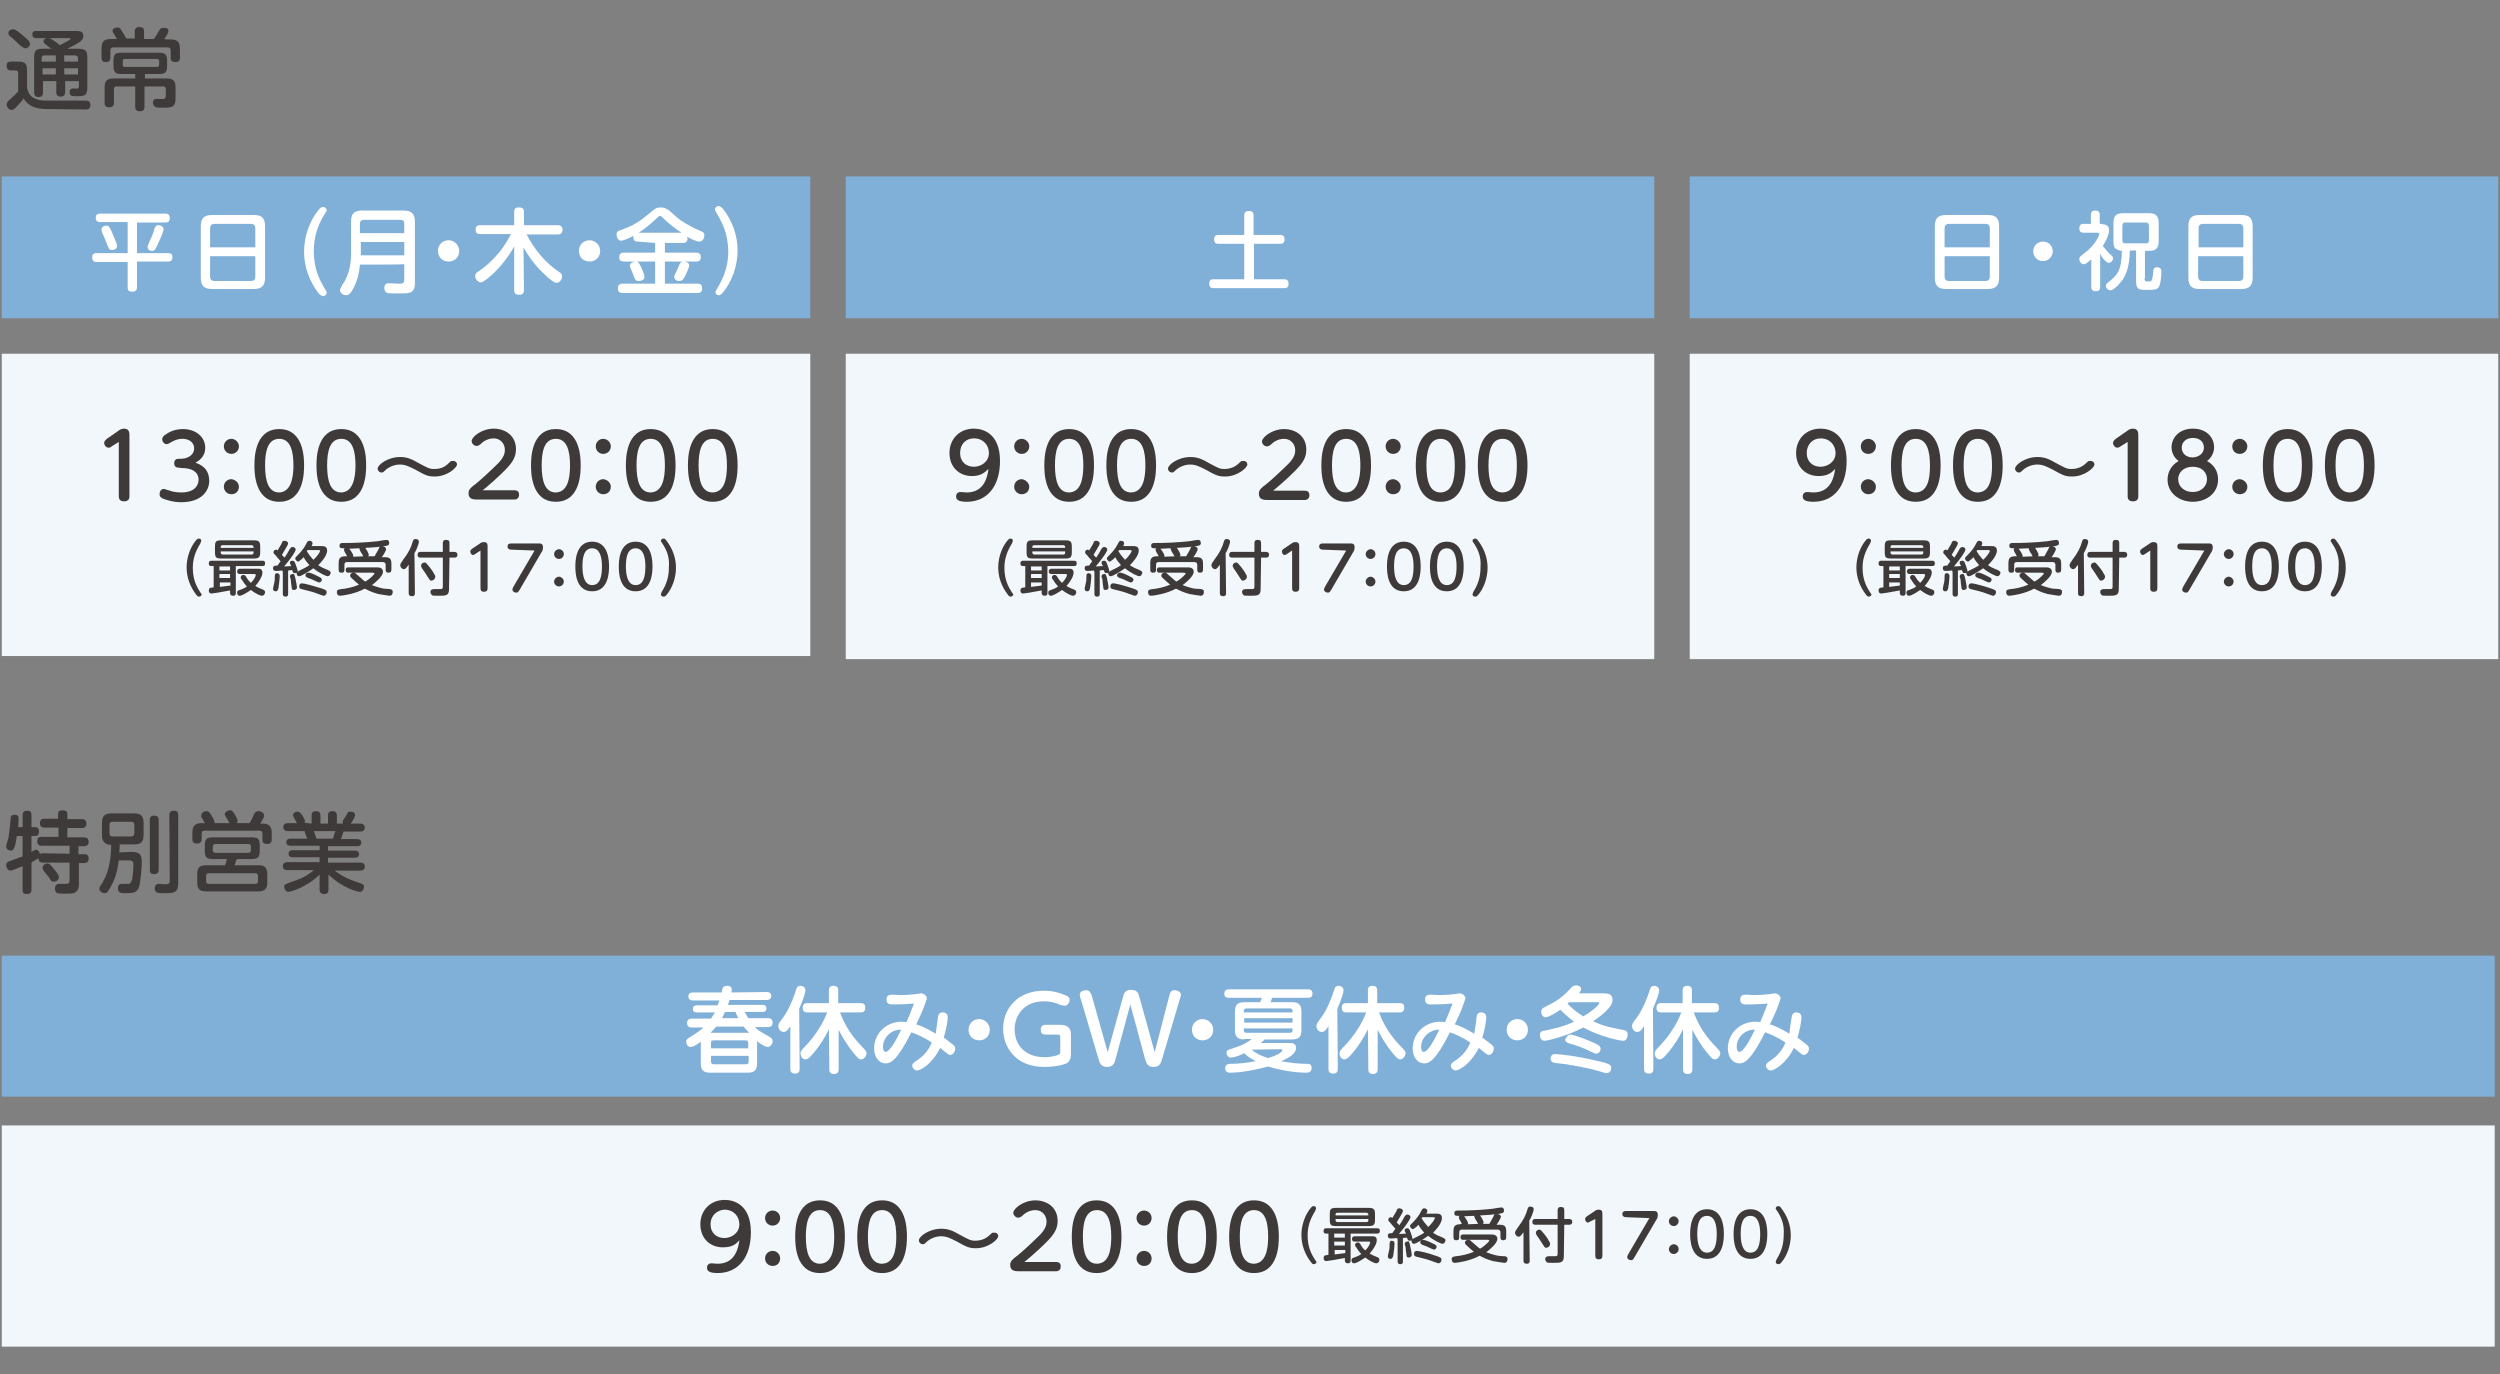
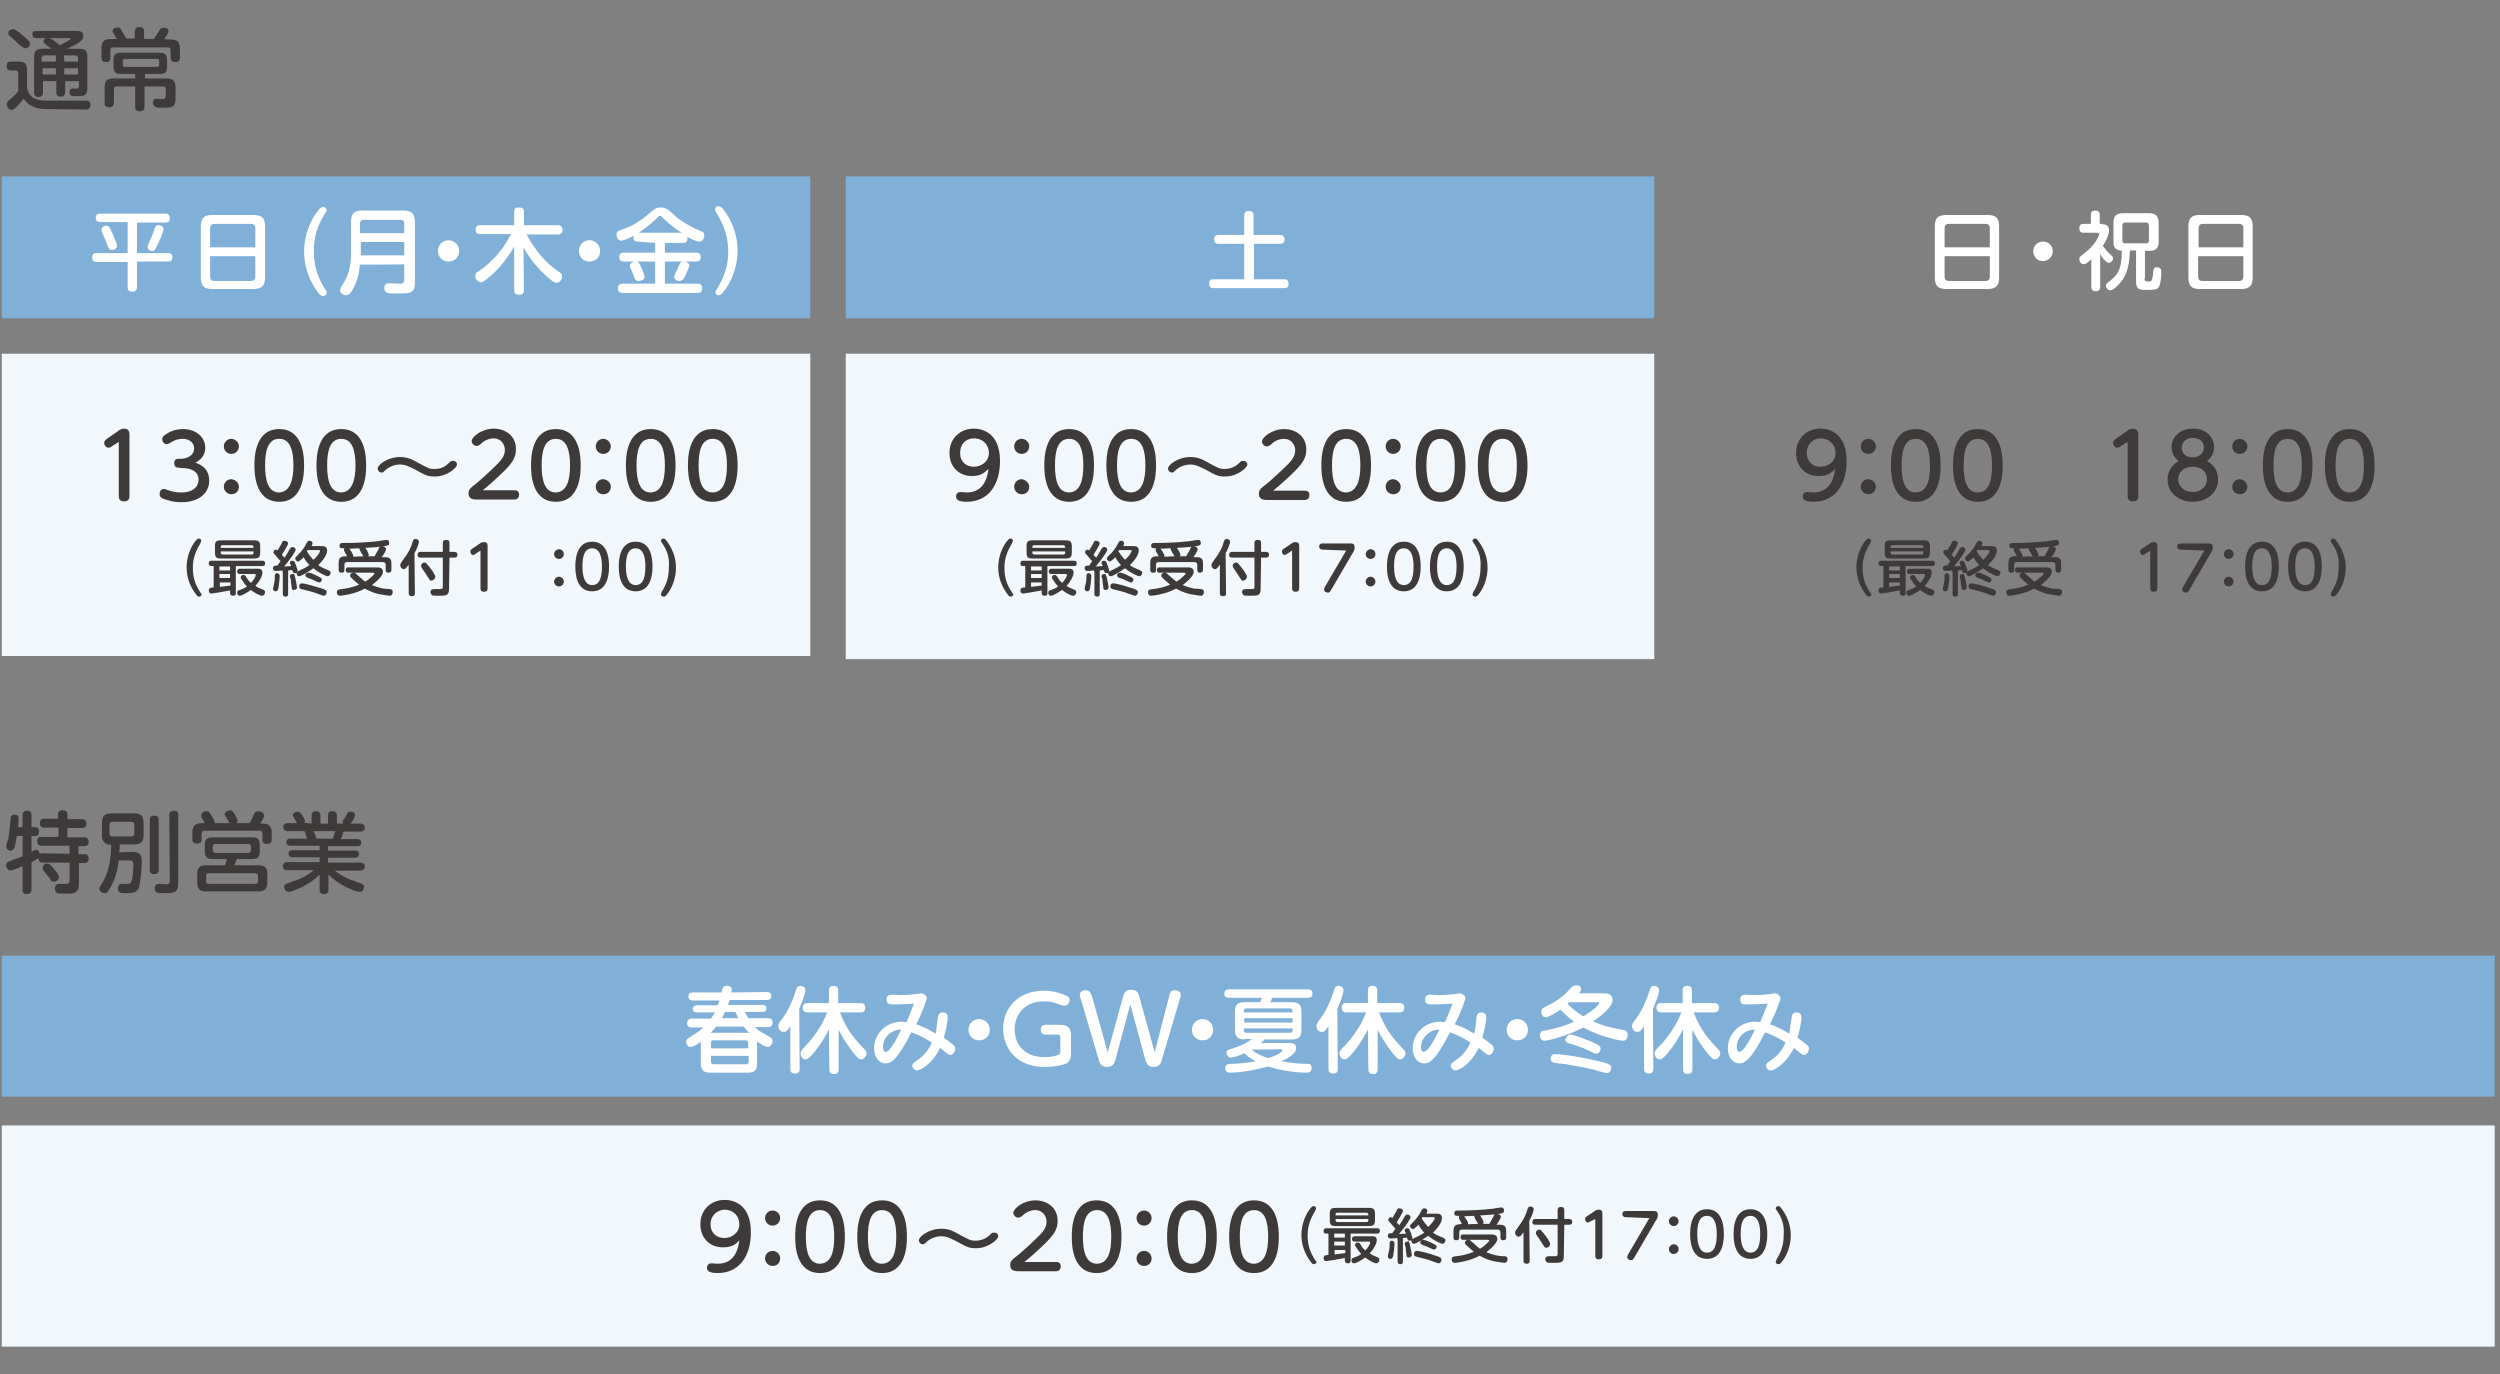
<svg xmlns="http://www.w3.org/2000/svg" version="1.1" id="レイヤー_1" x="0px" y="0px" viewBox="0 0 564 310" style="enable-background:new 0 0 564 310;" xml:space="preserve">
  <rect x="0" y="0" width="564" height="310" fill="#808080" stroke="none" />
  <style type="text/css">
	.st0{fill:#80B0D8;}
	.st1{fill:#F2F7FB;}
	.st2{fill:#FFFFFF;}
	.st3{enable-background:new    ;}
	.st4{fill:#3E3A39;}
</style>
  <polygon class="st0" points="298.4,215.6 289.2,215.6 0.4,215.6 0.4,247.4 289.2,247.4 298.4,247.4 562.8,247.4 562.8,215.6 " />
  <polygon class="st1" points="359.8,253.9 289.2,253.9 0.4,253.9 0.4,303.8 289.2,303.8 359.8,303.8 562.8,303.8 562.8,253.9 " />
  <rect x="0.4" y="39.8" class="st0" width="182.4" height="32" />
  <rect x="190.8" y="39.8" class="st0" width="182.4" height="32" />
-   <rect x="381.2" y="39.8" class="st0" width="182.4" height="32" />
  <rect x="0.4" y="79.8" class="st1" width="182.4" height="68.2" />
  <rect x="190.8" y="79.8" class="st1" width="182.4" height="68.9" />
-   <rect x="381.2" y="79.8" class="st1" width="182.4" height="68.9" />
  <g>
    <path class="st2" d="M451,62.6c0,1.9-0.8,2.6-2.6,2.6h-9.3c-1.8,0-2.6-0.6-2.6-2.6V51.1c0-1.9,0.7-2.6,2.6-2.6h9.3   c1.8,0,2.6,0.6,2.6,2.6V62.6z M448.9,55.8v-4.3c0-0.7-0.4-1-1-1h-8.2c-0.5,0-1,0.2-1,1v4.3H448.9z M438.7,57.8v4.6c0,0.7,0.4,1,1,1   h8.2c0.6,0,1-0.3,1-1v-4.6H438.7z" />
    <path class="st2" d="M463.1,56.7c0,1.2-1,2.2-2.2,2.2c-1.3,0-2.2-1-2.2-2.2c0-1.3,1-2.2,2.2-2.2S463.1,55.4,463.1,56.7z" />
    <path class="st2" d="M474.3,50.6c1.4,0,1.5,0.9,1.5,1.4c0,0.6-0.2,1-0.4,1.6c-0.2,0.5-0.6,1.2-1,1.9c0.8,1,1.5,1.8,1.6,1.8   c0.5,0.5,0.7,0.6,0.7,1c0,0.5-0.5,1-1,1c-0.3,0-0.5-0.2-0.9-0.6s-0.8-1-1-1.4v7.4c0,0.7-0.3,1-1,1c-1,0-1-0.7-1-1v-6.2   c-1.1,1-1.4,1.1-1.7,1.1c-0.6,0-1-0.6-1-1.1c0-0.6,0.2-0.6,1.4-1.6c1.9-1.4,3.1-3.6,3.1-4.1c0-0.3-0.3-0.3-0.6-0.3h-2.9   c-0.5,0-1-0.1-1-1c0-1,0.7-1,1-1h1.6v-2c0-0.7,0.3-1,1-1c1,0,1,0.7,1,1v2h0.6L474.3,50.6L474.3,50.6z M483.8,62.8   c0,0.7,0.3,0.7,1,0.7c0.5,0,0.7,0,0.9-1.4c0.1-1.4,0.1-1.8,0.9-1.8c0.9,0,1,0.6,1,1c0,1.2-0.2,3-0.6,3.5c-0.4,0.6-1.1,0.6-3.3,0.6   c-1.5,0-1.8-0.6-1.8-2v-6.9h-1.4c-0.1,4.1-1,5.9-2.1,7.2c-0.4,0.5-1.6,1.8-2.3,1.8c-0.5,0-1-0.5-1-1c0-0.4,0.2-0.6,0.5-0.8   c2-1.6,3-2.4,3.1-7.1c-0.6-0.1-1-0.2-1.4-0.5s-0.5-0.8-0.5-1.7v-4.1c0-1.6,0.6-2.2,2.2-2.2h5.8c1.4,0,2.2,0.5,2.2,2.2v4.1   c0,1.6-0.6,2.2-2.2,2.2h-0.9V62.8L483.8,62.8z M484.8,51c0-0.5-0.2-0.8-0.7-0.8h-4.6c-0.5,0-0.7,0.2-0.7,0.8v3.2   c0,0.6,0.3,0.7,0.7,0.7h4.6c0.5,0,0.7-0.2,0.7-0.7V51z" />
    <path class="st2" d="M508.2,62.6c0,1.9-0.8,2.6-2.6,2.6h-9.3c-1.8,0-2.6-0.6-2.6-2.6V51.1c0-1.9,0.7-2.6,2.6-2.6h9.3   c1.8,0,2.6,0.6,2.6,2.6V62.6z M506.1,55.8v-4.3c0-0.7-0.4-1-1-1H497c-0.5,0-1,0.2-1,1v4.3H506.1z M495.9,57.8v4.6c0,0.7,0.4,1,1,1   h8.2c0.6,0,1-0.3,1-1v-4.6H495.9z" />
  </g>
  <g>
    <path class="st2" d="M288.8,53c0.2,0,1,0,1,1s-0.7,1-1,1h-5.9V63h6.8c0.3,0,1,0,1,1s-0.6,1-1,1h-15.9c-0.3,0-1,0-1-1s0.6-1,1-1h6.9   V55h-5.8c-0.3,0-1,0-1-1c0-0.9,0.6-1,1-1h5.8v-4.4c0-0.5,0.2-1,1-1c0.7,0,1.1,0.2,1.1,1V53L288.8,53L288.8,53z" />
  </g>
  <g>
    <path class="st2" d="M30.9,57.1h7c0.3,0,1,0,1,0.9c0,0.6-0.2,1-1,1h-7v5.8c0,0.5-0.2,1-1,1c-0.8,0-1.1-0.2-1.1-1v-5.7h-7   c-0.3,0-1,0-1-1c0-0.6,0.2-1,1-1h7v-7h-6.2c-0.2,0-1,0-1-0.9c0-0.6,0.2-1,1-1h14.7c0.3,0,1,0,1,1c0,0.6-0.2,1-1,1h-6.4V57.1z    M24.1,55c-0.2-0.6-0.6-1.5-1-2.4c-0.1-0.2-0.2-0.5-0.2-0.8c0-0.6,0.6-0.9,1.1-0.9c0.6,0,0.8,0.3,2,3.3c0.4,0.9,0.4,1,0.4,1.3   c0,0.7-0.8,0.9-1.1,0.9C24.6,56.4,24.6,56.2,24.1,55z M35.4,55.5c-0.4,0.9-0.6,1.1-1.1,1.1c-0.5,0-1-0.3-1-0.9   c0-0.3,0.1-0.4,0.5-1.4c0.5-1,1-2.3,1-2.6c0.2-0.4,0.3-0.9,0.9-0.9c0.1,0,1.2,0,1.2,1C36.9,52.2,35.8,54.8,35.4,55.5z" />
    <path class="st2" d="M59.8,62.6c0,1.9-0.8,2.6-2.6,2.6h-9.3c-1.8,0-2.6-0.6-2.6-2.6V51.1c0-1.9,0.7-2.6,2.6-2.6h9.3   c1.8,0,2.6,0.6,2.6,2.6V62.6z M57.6,55.8v-4.3c0-0.7-0.4-1-1-1h-8.2c-0.5,0-1,0.2-1,1v4.3H57.6z M47.4,57.8v4.6c0,0.7,0.4,1,1,1   h8.2c0.6,0,1-0.3,1-1v-4.6H47.4z" />
  </g>
  <g class="st3">
    <path class="st4" d="M163.1,281.4c-3,0-5.1-2.1-5.1-5.2c0-3.2,2.3-5.5,5.5-5.5c2,0,5.9,1,5.9,7.3c0,5.6-2.8,9.2-7.5,9.2   c-2.1,0-2.4-0.6-2.4-1.2c0-0.8,0.6-1,1-1c0.2,0,1.2,0.1,1.4,0.1c4.1,0,4.7-3.8,4.9-5.3C166.1,280.6,165.3,281.4,163.1,281.4z    M160.3,276.2c0,2,1.4,3.1,3.1,3.1c1.6,0,3.4-1.1,3.4-3.1c0-1.7-1.2-3.3-3.4-3.3C161.8,273,160.3,274.2,160.3,276.2z" />
    <path class="st4" d="M176,274.8c0,0.9-0.7,1.7-1.7,1.7c-0.9,0-1.7-0.7-1.7-1.7s0.8-1.7,1.7-1.7S176,273.8,176,274.8z M176,283.9   c0,1-0.7,1.7-1.7,1.7c-0.9,0-1.7-0.7-1.7-1.7s0.8-1.7,1.7-1.7C175.3,282.2,176,283,176,283.9z" />
    <path class="st4" d="M179.4,279c0-1.5,0-8.2,5.6-8.2s5.6,6.7,5.6,8.2s0,8.2-5.6,8.2S179.4,280.6,179.4,279z M188.2,279   c0-3.3-0.7-6-3.2-6c-2.6,0-3.2,2.8-3.2,6c0,3.4,0.7,6.1,3.2,6.1C187.6,285,188.2,282.2,188.2,279z" />
    <path class="st4" d="M193.4,279c0-1.5,0-8.2,5.6-8.2s5.6,6.7,5.6,8.2s0,8.2-5.6,8.2S193.4,280.6,193.4,279z M202.2,279   c0-3.3-0.7-6-3.2-6c-2.6,0-3.2,2.8-3.2,6c0,3.4,0.7,6.1,3.2,6.1C201.6,285,202.2,282.2,202.2,279z" />
    <path class="st4" d="M225.2,278.9c0,0.7-2.2,2.7-5,2.7c-1.5,0-2-0.2-4.5-1.6c-1.4-0.7-2.2-1.1-3.4-1.1c-1.3,0-2.6,0.6-3.4,1.4   c-0.3,0.3-0.4,0.4-0.7,0.4c-0.5,0-0.9-0.4-0.9-0.9c0-0.8,2.2-2.6,5.1-2.6c1.7,0,2.8,0.6,4.2,1.4c1.9,1,2.3,1.3,3.4,1.3   c1.3,0,2.3-0.4,3.2-1.2c0.6-0.6,0.6-0.6,0.9-0.6C224.8,278,225.2,278.4,225.2,278.9z" />
    <path class="st4" d="M238.2,284.7c0.6,0,1.1,0.2,1.1,1c0,0.7-0.4,1.1-1.1,1.1h-8.1c-1,0-2.2,0-2.2-1.4c0-0.9,0.5-1.3,1.7-2.2   c1-0.8,3.4-3,5.1-4.7c1.2-1.3,1.4-2.2,1.4-2.9c0-1.4-1-2.6-2.5-2.6c-1.5,0-2.5,0.8-3.1,1.4c-0.3,0.2-0.5,0.3-0.8,0.3   c-0.6,0-1.1-0.6-1.1-1.1c0-0.9,2.2-2.8,5-2.8c2.6,0,5,1.6,5,4.6c0,1.7-0.6,2.9-2.6,4.9c-1.7,1.7-4,3.7-4.9,4.4L238.2,284.7   L238.2,284.7L238.2,284.7z" />
    <path class="st4" d="M241.8,279c0-1.5,0-8.2,5.6-8.2s5.6,6.7,5.6,8.2s0,8.2-5.6,8.2S241.8,280.6,241.8,279z M250.7,279   c0-3.3-0.7-6-3.2-6c-2.6,0-3.2,2.8-3.2,6c0,3.4,0.7,6.1,3.2,6.1C250.1,285,250.7,282.2,250.7,279z" />
    <path class="st4" d="M259.8,274.8c0,0.9-0.7,1.7-1.7,1.7c-0.9,0-1.7-0.7-1.7-1.7s0.8-1.7,1.7-1.7S259.8,273.8,259.8,274.8z    M259.8,283.9c0,1-0.7,1.7-1.7,1.7c-0.9,0-1.7-0.7-1.7-1.7s0.8-1.7,1.7-1.7C259.1,282.2,259.8,283,259.8,283.9z" />
    <path class="st4" d="M263.3,279c0-1.5,0-8.2,5.6-8.2s5.6,6.7,5.6,8.2s0,8.2-5.6,8.2S263.3,280.6,263.3,279z M272.1,279   c0-3.3-0.7-6-3.2-6c-2.6,0-3.2,2.8-3.2,6c0,3.4,0.7,6.1,3.2,6.1C271.4,285,272.1,282.2,272.1,279z" />
    <path class="st4" d="M277.3,279c0-1.5,0-8.2,5.6-8.2s5.6,6.7,5.6,8.2s0,8.2-5.6,8.2S277.3,280.6,277.3,279z M286.1,279   c0-3.3-0.7-6-3.2-6c-2.6,0-3.2,2.8-3.2,6c0,3.4,0.7,6.1,3.2,6.1C285.4,285,286.1,282.2,286.1,279z" />
  </g>
  <g class="st3">
    <path class="st4" d="M10.4,24.6c-2.6,0-4.2-0.9-5.1-2.4C5,22.8,4.7,23,4,23.8c-0.7,0.8-1,1-1.4,1c-0.6,0-1.1-0.7-1.1-1.2   c0-0.5,0.3-0.8,0.8-1.2C3,21.8,3.8,21,4.1,20.6v-4.1c0-0.2,0-0.6-0.6-0.6h-1c-0.7,0-1-0.4-1-1c0-0.8,0.3-1,1-1H4   c1.7,0,2.1,0.4,2.1,2.1v3.8c0.2,0.8,0.5,2.9,4.3,2.9h9c0.5,0,1,0.2,1,1c0,0.2,0,1-1,1L10.4,24.6L10.4,24.6z M3,6.6   c0.6,0,1.8,1.1,2.5,1.7c0.2,0.2,1,0.8,1.1,1.1c0.1,0.2,0.2,0.3,0.2,0.4c0,0.6-0.6,1.1-1,1.1S5,10.6,4.5,10.2C4.1,9.8,3.2,9,2.8,8.6   C2.3,8.2,1.9,8,1.9,7.5C1.8,7,2.4,6.6,3,6.6z M11.6,11c-0.6-0.4-1.1-0.8-1.3-1c-0.2-0.2-0.5-0.3-0.5-0.7c0,0,0-0.5,0.7-0.7H8.2   c-0.4,0-0.9-0.1-0.9-0.9S8,7,8.2,7h9c0.6,0,1.6,0,1.6,1c0,1-0.4,1.5-3.7,3h2.5c1.7,0,2.1,0.4,2.1,2v6.7c0,2-0.7,2-2.5,2   c-1,0-1.5,0-1.5-1c0-0.2,0.1-0.6,0.5-0.7c0.2-0.1,0.8,0,1,0c0.2,0,0.6,0,0.6-0.6v-1.1h-3.1v2.5c0,0.7-0.4,1-1,1c-0.9,0-1-0.6-1-1   v-2.5h-3v2.6c0,0.7-0.4,1-1,1c-1,0-1-0.8-1-1V13c0-1.7,0.5-2,2.1-2L11.6,11L11.6,11z M12.6,13.9v-1.4H10c-0.4,0-0.6,0.2-0.6,0.6   v0.8C9.4,13.9,12.6,13.9,12.6,13.9z M12.6,15.4h-3v1.4h3V15.4z M11.1,8.6c0.6,0.2,1.7,1,2.4,1.6c0.4-0.2,2.4-1.2,2.4-1.4   c0-0.2-0.2-0.2-0.2-0.2C15.7,8.6,11.1,8.6,11.1,8.6z M14.5,13.9h3.1v-0.8c0-0.3-0.2-0.6-0.6-0.6h-2.6   C14.5,12.6,14.5,13.9,14.5,13.9z M17.6,15.4h-3.1v1.4h3.1V15.4z" />
    <path class="st4" d="M38.4,8.9c1.8,0,2.2,0.6,2.2,2.4V13c0,0.6-0.2,1-1,1c-0.7,0-1.1-0.2-1.1-1v-1.6c0-0.6-0.3-0.7-0.7-0.7H25.6   c-0.5,0-0.7,0.2-0.7,0.7V13c0,0.6-0.2,1-1,1c-0.6,0-1-0.2-1-1v-1.8c0-1.9,0.5-2.4,2.2-2.4h1.3c-0.2-0.3-0.4-0.6-0.6-1   c-0.4-0.6-0.4-0.6-0.4-0.8c0-0.6,0.6-0.8,1.1-0.8c0.6,0,0.6,0.2,1,0.8s0.7,1.2,1,1.7h1.9V7.1c0-0.3,0.1-1,1-1c0.7,0,1.1,0.2,1.1,1   v1.7h2.2c0.5-0.7,0.7-1,1.2-1.9c0.2-0.3,0.3-0.6,0.9-0.6C37.4,6.2,38,6.4,38,7c0,0.2-0.1,0.4-0.3,0.8c-0.1,0.2-0.6,0.9-0.6,1   C37,8.9,38.4,8.9,38.4,8.9z M27.4,16.7c-1.4,0-1.8-0.4-1.8-1.9v-1c0-1.5,0.3-1.9,1.8-1.9h8.5c1.4,0,1.8,0.4,1.8,1.9v1   c0,1.5-0.4,1.9-1.8,1.9h-3.2v1h4.9c1.4,0,2,0.5,2,2v2.6c0,2-1,2-3,2c-0.6,0-1.4,0-1.6-0.2c-0.3-0.2-0.5-0.6-0.5-0.9   c0-0.9,0.6-0.9,1-0.9c0.2,0,1.4,0.1,1.5,0c0.3-0.1,0.4-0.4,0.4-0.6v-1.6c0-0.4-0.2-0.6-0.6-0.6h-4.2v4.6c0,0.2,0,1-1,1   c-0.9,0-1.1-0.4-1.1-1v-4.6h-4.2c-0.4,0-0.6,0.2-0.6,0.6v3.1c0,0.2,0,1-1,1c-0.9,0-1.1-0.4-1.1-1v-3.5c0-1.5,0.6-2,2-2h4.9v-1   C30.5,16.7,27.4,16.7,27.4,16.7z M35.4,15.1c0.3,0,0.5-0.2,0.5-0.4v-1c0-0.3-0.2-0.4-0.5-0.4h-7.3c-0.3,0-0.4,0.2-0.4,0.4v1   c0,0.2,0.1,0.4,0.5,0.4H35.4z" />
  </g>
  <g class="st3">
    <path class="st4" d="M15.7,192.6v-1.8H9.4c-0.2,0-1,0-1-1s0.6-1,1-1h3.8v-2.1H10c-0.2,0-1,0-1-1c0-0.9,0.6-1,1-1h3.1v-1   c0-0.4,0.1-0.9,1-0.9c0.7,0,1.1,0.2,1.1,0.9v1.1h3.3c0.2,0,1,0,1,1c0,0.8-0.5,1-1,1h-3.3v2.1H19c0.3,0,1,0.1,1,1c0,0.8-0.5,1-1,1   h-1.3v1.8H19c0.3,0,1,0,1,1c0,0.9-0.6,1-1,1h-1.2v4.7c0,0.5,0,1.4-0.8,1.9c-0.4,0.3-0.9,0.3-2.4,0.3c-1.4,0-1.5,0-1.8-0.2   c-0.4-0.2-0.4-0.9-0.4-1c0-1,0.8-1,1.1-1H15c0.7,0,0.7-0.6,0.7-0.9v-3.9h-6c-0.5,0-1-0.1-1-1c-0.3,0.2-1.1,0.6-1.6,1v6.1   c0,0.2,0,1-1,1c-0.7,0-1-0.2-1-1v-5.3c-0.5,0.2-2.3,1-2.7,1c-0.6,0-1-0.6-1-1.2c0-0.6,0.3-0.8,1-1c1.4-0.5,1.5-0.6,2.7-1v-4.6H3.8   c-0.2,1.4-0.5,2.6-0.6,2.7s-0.2,0.6-0.8,0.6c-0.4,0-1-0.3-1-0.9c0-0.3,0.4-1.7,0.5-1.9c0.3-1.8,0.4-3.6,0.5-4.3c0-0.4,0-1,0.9-1   s0.9,0.6,0.9,1c0,0.6-0.1,1.2-0.1,1.8h1v-2.7c0-0.2,0-1,1-1c0.8,0,1,0.3,1,1v2.7h0.8c0.8,0,0.9,0.6,0.9,1c0,0.6-0.2,1-0.9,1H7.1   v3.6c0.7-0.4,0.8-0.5,1-0.5c0.5,0,0.8,0.4,0.9,1c0.1-0.1,0.2-0.2,0.7-0.2L15.7,192.6L15.7,192.6z M12.3,196.2c0.9,1.1,1,1.4,1,1.7   c0,0.6-0.6,1-1.2,1c-0.5,0-0.6-0.2-1-0.9c-0.2-0.2-1-1.3-1.2-1.5c-0.2-0.3-0.3-0.5-0.3-0.7c0-0.6,0.6-1,1-1   C11.1,194.8,11.4,195,12.3,196.2z" />
    <path class="st4" d="M29.4,192.2c1.4,0,2.6,0,2.6,2.2c0,0.3-0.2,4.6-0.7,5.9c-0.6,1.2-1.4,1.2-3.2,1.2c-0.6,0-1.5,0-1.5-1.1   c0-1,0.7-1,1-1s1.2,0,1.4,0c0.6-0.1,0.6-0.6,0.8-1c0.2-1,0.3-2.7,0.3-3.3c0-0.9-0.4-1-1-1h-2.3c-0.4,3.2-1.2,5-2.2,6.6   c-0.3,0.6-0.6,0.8-1,0.8c-0.7,0-1.2-0.6-1.2-1c0-0.3,0.2-0.6,0.5-1c1-1.7,2.1-3.8,2.2-8.9c-0.7,0-1.2-0.2-1.5-0.5   c-0.5-0.5-0.6-1-0.6-1.8v-2.6c0-1.7,0.7-2.2,2.2-2.2h5c1.5,0,2.2,0.5,2.2,2.2v2.6c0,1.7-0.6,2.2-2.2,2.2h-3.2c0,0.6,0,1.2-0.1,1.8   L29.4,192.2L29.4,192.2z M30.3,186.1c0-0.5-0.2-0.7-0.7-0.7h-4.2c-0.6,0-0.7,0.3-0.7,0.7v1.9c0,0.5,0.2,0.7,0.7,0.7h4.2   c0.4,0,0.7-0.2,0.7-0.7C30.3,188,30.3,186.1,30.3,186.1z M35.8,196.2c0,0.3,0,1-1,1c-0.7,0-1-0.2-1-1V185c0-0.3,0-1,1-1   c0.8,0,1,0.5,1,1L35.8,196.2L35.8,196.2z M38.2,183.9c0-0.2,0-1,1-1c0.8,0,1,0.3,1,1v15.4c0,2.2-1.1,2.2-3.2,2.2   c-0.5,0-1.2,0-1.5-0.1c-0.5-0.2-0.6-0.6-0.6-1c0-1,0.8-1,1.1-1c0.2,0,1.2,0.1,1.4,0.1c0.5,0,0.9-0.1,0.9-0.8L38.2,183.9L38.2,183.9   z" />
    <path class="st4" d="M51.8,185.7c-0.1-0.2-0.5-0.8-0.6-1c-0.4-0.7-0.5-0.8-0.5-1c0-0.4,0.6-0.9,1.2-0.9c0.5,0,0.6,0.2,1.1,1   c0.2,0.4,0.6,1,0.6,1.4c0,0.2-0.1,0.4-0.2,0.5h2.9c0.4-0.7,0.5-0.8,1-2c0.2-0.4,0.4-0.7,1-0.7c0.6,0,1.3,0.4,1.3,1   c0,0.3-0.6,1.4-0.9,1.8h0.6c2,0,2,1.5,2,2.2v1.4c0,0.2,0,1-1,1c-0.9,0-1.1-0.4-1.1-1v-1.3c0-0.5-0.2-0.7-0.7-0.7H46.2   c-0.6,0-0.7,0.3-0.7,0.7v1.2c0,0.2,0,1-1,1c-0.8,0-1.1-0.3-1.1-1v-1.4c0-1.7,0.7-2.2,2.2-2.2h0.6c-0.2-0.4-0.4-0.7-0.6-1.1   c-0.2-0.2-0.2-0.4-0.2-0.6c0-0.6,0.6-1,1.2-1c0.5,0,0.6,0.2,1,0.8c0.3,0.5,0.8,1.3,0.8,1.7c0,0.2,0,0.2-0.1,0.2L51.8,185.7   L51.8,185.7z M48.1,193.8c-1.5,0-1.9-0.4-1.9-1.9v-1.1c0-1.5,0.4-1.9,1.9-1.9h8.6c1.5,0,1.9,0.3,1.9,1.9v1.1c0,1.5-0.4,1.9-1.9,1.9   h-3.3c-0.1,0.2-0.4,1.3-0.5,1.4h5.4c1.4,0,2,0.5,2,2v1.9c0,1.4-0.6,2-2,2H46.5c-1.4,0-2-0.5-2-2v-1.9c0-1.5,0.6-2,2-2h4.3   c0.2-0.6,0.2-0.8,0.4-1.4H48.1z M58.2,197.6c0-0.4-0.2-0.6-0.6-0.6H47.1c-0.4,0-0.6,0.2-0.6,0.6v1.2c0,0.4,0.2,0.6,0.6,0.6h10.5   c0.4,0,0.6-0.2,0.6-0.6V197.6z M56.6,191c0-0.4-0.2-0.6-0.6-0.6h-7.4c-0.3,0-0.6,0.2-0.6,0.6v0.8c0,0.3,0.2,0.6,0.6,0.6H56   c0.4,0,0.6-0.2,0.6-0.6V191z" />
    <path class="st4" d="M70.3,185.8v-1.8c0-0.7,0.3-1,1-1c1,0,1,0.8,1,1v1.8H74v-1.8c0-0.6,0.2-1,1-1c1,0,1,0.8,1,1v1.8h1.4   c0-0.1-0.1-0.2-0.1-0.4c0-0.2,0.1-0.4,0.2-0.5c0.3-0.4,0.4-0.6,0.6-0.9c0.4-0.9,0.5-0.9,1-0.9c0.5,0,1,0.2,1,0.8   c0,0.3-0.5,1.3-1,1.9h2.2c0.4,0,1,0.2,1,0.9c0,0.5-0.3,0.9-1,0.9h-3.8c-0.3,0.9-0.3,1-0.6,1.7h3.7c0.2,0,0.9,0,0.9,0.8   s-0.7,0.8-0.9,0.8h-6.6v1h6.1c0.3,0,0.9,0.1,0.9,0.8s-0.6,0.8-0.9,0.8h-6.1v1.1h7.3c0.5,0,1,0.2,1,0.9c0,0.9-0.9,0.9-1,0.9h-5.8   c1.8,1.4,3.3,2,4.8,2.5c1.7,0.6,1.8,0.6,1.8,1.2c0,0.4-0.2,1.1-1,1.1c-0.2,0-3.7-0.7-7-3.9v3.4c0,0.7-0.3,1-1,1c-1,0-1-0.8-1-1   v-3.4c-2.9,2.9-6.6,3.9-7,3.9c-0.8,0-1-0.9-1-1.1c0-0.6,0.2-0.6,1.8-1.2c1.2-0.4,2.9-0.9,4.9-2.6h-6c-0.5,0-1-0.2-1-0.9   c0-0.9,0.9-0.9,1-0.9h7.3v-1.1H66c-0.3,0-0.9-0.1-0.9-0.8s0.6-0.8,0.9-0.8h6.1v-1h-6.6c-0.3,0-0.9-0.1-0.9-0.8   c0-0.8,0.7-0.8,0.9-0.8h3.8c-0.2-0.5-0.5-1.3-0.6-1.7h-3.8c-0.4,0-1-0.2-1-0.9c0-0.8,0.7-0.9,1-0.9H67c-0.1-0.2-0.9-1.5-0.9-1.8   c0-0.5,0.6-0.8,1-0.8s0.6,0.2,1,0.7c0.2,0.4,0.7,1.1,0.7,1.4c0,0.2-0.1,0.4-0.2,0.4L70.3,185.8L70.3,185.8z M75.1,189.2   c0.2-0.6,0.4-1.4,0.6-1.7h-4.9c0.1,0.2,0.5,1.4,0.6,1.7H75.1z" />
  </g>
  <g class="st3">
    <path class="st4" d="M25.2,100.7c-0.2,0.2-0.4,0.3-0.7,0.3c-0.6,0-1-0.6-1-1.1c0-0.4,0.3-0.6,0.6-0.9l2.6-1.8   c0.2-0.2,0.7-0.5,1.3-0.5c1.2,0,1.2,1,1.2,1.5v13.8c0,0.6-0.3,1.1-1.2,1.1c-1,0-1.2-0.6-1.2-1.1V99.7L25.2,100.7z" />
    <path class="st4" d="M40.3,105.5c-0.2,0-1,0-1-1c0-0.7,0.4-1,1-1h0.5c1.6,0,3-0.9,3-2.3c0-1.6-1.4-2.2-2.6-2.2c-1.4,0-2.3,0.6-3,1   c-0.2,0.1-0.4,0.2-0.6,0.2c-0.6,0-1-0.6-1-1.1c0-0.6,0.5-0.9,0.8-1.1c0.6-0.4,1.8-1.2,3.9-1.2c2.9,0,5,1.8,5,4.2   c0,2.2-1.6,3-2.2,3.4c0.9,0.3,3.1,1.1,3.1,4.1c0,2.2-1.7,4.8-6.3,4.8c-1.8,0-3-0.4-4.1-0.8c-0.4-0.2-0.8-0.4-0.8-1   c0-0.6,0.3-1.2,1-1.2c0.2,0,0.2,0.1,1,0.3c0.6,0.2,1.4,0.5,2.9,0.5c3,0,3.9-1.6,3.9-2.9c0-0.8-0.4-2.6-3.8-2.6L40.3,105.5   L40.3,105.5z" />
    <path class="st4" d="M53.9,100.7c0,0.9-0.7,1.7-1.7,1.7c-0.9,0-1.7-0.7-1.7-1.7s0.8-1.7,1.7-1.7C53.1,99,53.9,99.8,53.9,100.7z    M53.9,109.8c0,1-0.7,1.7-1.7,1.7c-0.9,0-1.7-0.7-1.7-1.7s0.8-1.7,1.7-1.7C53.1,108.2,53.9,108.9,53.9,109.8z" />
    <path class="st4" d="M57.4,105c0-1.5,0-8.2,5.6-8.2s5.6,6.7,5.6,8.2s0,8.2-5.6,8.2S57.4,106.5,57.4,105z M66.2,105   c0-3.3-0.7-6-3.2-6c-2.6,0-3.2,2.8-3.2,6c0,3.4,0.7,6.1,3.2,6.1C65.5,111,66.2,108.1,66.2,105z" />
    <path class="st4" d="M71.4,105c0-1.5,0-8.2,5.6-8.2s5.6,6.7,5.6,8.2s0,8.2-5.6,8.2S71.4,106.5,71.4,105z M80.2,105   c0-3.3-0.7-6-3.2-6c-2.6,0-3.2,2.8-3.2,6c0,3.4,0.7,6.1,3.2,6.1C79.5,111,80.2,108.1,80.2,105z" />
    <path class="st4" d="M103.1,104.8c0,0.7-2.2,2.7-5,2.7c-1.5,0-2-0.2-4.5-1.6c-1.4-0.7-2.2-1.1-3.4-1.1c-1.3,0-2.6,0.6-3.4,1.4   c-0.3,0.3-0.4,0.4-0.7,0.4c-0.5,0-0.9-0.4-0.9-0.9c0-0.8,2.2-2.6,5.1-2.6c1.7,0,2.8,0.6,4.2,1.4c1.9,1,2.3,1.3,3.4,1.3   c1.3,0,2.3-0.3,3.2-1.2c0.6-0.6,0.6-0.6,0.9-0.6C102.7,103.9,103.1,104.3,103.1,104.8z" />
    <path class="st4" d="M116,110.6c0.6,0,1.1,0.2,1.1,1c0,0.7-0.4,1.1-1.1,1.1h-8.1c-1,0-2.2,0-2.2-1.4c0-0.9,0.5-1.3,1.7-2.2   c1-0.8,3.4-3,5.1-4.7c1.2-1.3,1.4-2.2,1.4-2.9c0-1.4-1-2.6-2.5-2.6c-1.5,0-2.5,0.8-3.1,1.4c-0.3,0.2-0.5,0.3-0.8,0.3   c-0.6,0-1.1-0.6-1.1-1.1c0-0.9,2.2-2.8,5-2.8c2.6,0,5,1.6,5,4.6c0,1.7-0.6,2.9-2.6,4.9c-1.7,1.7-4,3.7-4.9,4.4L116,110.6L116,110.6   z" />
    <path class="st4" d="M119.8,105c0-1.5,0-8.2,5.6-8.2s5.6,6.7,5.6,8.2s0,8.2-5.6,8.2S119.8,106.5,119.8,105z M128.6,105   c0-3.3-0.7-6-3.2-6c-2.6,0-3.2,2.8-3.2,6c0,3.4,0.7,6.1,3.2,6.1C128,111,128.6,108.1,128.6,105z" />
    <path class="st4" d="M137.8,100.7c0,0.9-0.7,1.7-1.7,1.7c-0.9,0-1.7-0.7-1.7-1.7s0.8-1.7,1.7-1.7S137.8,99.8,137.8,100.7z    M137.8,109.8c0,1-0.7,1.7-1.7,1.7c-0.9,0-1.7-0.7-1.7-1.7s0.8-1.7,1.7-1.7C137,108.2,137.8,108.9,137.8,109.8z" />
    <path class="st4" d="M141.2,105c0-1.5,0-8.2,5.6-8.2s5.6,6.7,5.6,8.2s0,8.2-5.6,8.2S141.2,106.5,141.2,105z M150,105   c0-3.3-0.7-6-3.2-6c-2.6,0-3.2,2.8-3.2,6c0,3.4,0.7,6.1,3.2,6.1C149.4,111,150,108.1,150,105z" />
    <path class="st4" d="M155.2,105c0-1.5,0-8.2,5.6-8.2s5.6,6.7,5.6,8.2s0,8.2-5.6,8.2S155.2,106.5,155.2,105z M164,105   c0-3.3-0.7-6-3.2-6c-2.6,0-3.2,2.8-3.2,6c0,3.4,0.7,6.1,3.2,6.1C163.4,111,164,108.1,164,105z" />
  </g>
  <g class="st3">
    <path class="st4" d="M219.3,107.4c-3,0-5.1-2.1-5.1-5.2c0-3.2,2.3-5.5,5.5-5.5c2,0,5.9,1,5.9,7.3c0,5.6-2.8,9.2-7.5,9.2   c-2.1,0-2.4-0.6-2.4-1.2c0-0.8,0.6-1,1-1c0.2,0,1.2,0.1,1.4,0.1c4.1,0,4.7-3.8,4.9-5.3C222.2,106.5,221.4,107.4,219.3,107.4z    M216.6,102.2c0,2,1.4,3.1,3.1,3.1c1.6,0,3.4-1.1,3.4-3.1c0-1.7-1.2-3.3-3.4-3.3C217.9,98.9,216.6,100.2,216.6,102.2z" />
    <path class="st4" d="M232.2,100.7c0,0.9-0.7,1.7-1.7,1.7c-0.9,0-1.7-0.7-1.7-1.7s0.8-1.7,1.7-1.7S232.2,99.8,232.2,100.7z    M232.2,109.8c0,1-0.7,1.7-1.7,1.7c-0.9,0-1.7-0.7-1.7-1.7s0.8-1.7,1.7-1.7C231.4,108.2,232.2,109,232.2,109.8z" />
    <path class="st4" d="M235.6,105c0-1.5,0-8.2,5.6-8.2s5.6,6.7,5.6,8.2s0,8.2-5.6,8.2S235.6,106.5,235.6,105z M244.4,105   c0-3.3-0.7-6-3.2-6c-2.6,0-3.2,2.8-3.2,6c0,3.4,0.7,6.1,3.2,6.1C243.8,111,244.4,108.1,244.4,105z" />
    <path class="st4" d="M249.6,105c0-1.5,0-8.2,5.6-8.2s5.6,6.7,5.6,8.2s0,8.2-5.6,8.2S249.6,106.5,249.6,105z M258.4,105   c0-3.3-0.7-6-3.2-6c-2.6,0-3.2,2.8-3.2,6c0,3.4,0.7,6.1,3.2,6.1C257.8,111,258.4,108.1,258.4,105z" />
    <path class="st4" d="M281.4,104.8c0,0.7-2.2,2.7-5,2.7c-1.5,0-2-0.2-4.5-1.6c-1.4-0.7-2.2-1.1-3.4-1.1c-1.3,0-2.6,0.6-3.4,1.4   c-0.3,0.3-0.4,0.4-0.7,0.4c-0.5,0-0.9-0.4-0.9-0.9c0-0.8,2.2-2.6,5.1-2.6c1.7,0,2.8,0.6,4.2,1.4c1.9,1,2.3,1.3,3.4,1.3   c1.3,0,2.3-0.4,3.2-1.2c0.6-0.6,0.6-0.6,0.9-0.6C281,103.9,281.4,104.3,281.4,104.8z" />
    <path class="st4" d="M294.3,110.7c0.6,0,1.1,0.2,1.1,1c0,0.7-0.4,1.1-1.1,1.1h-8.1c-1,0-2.2,0-2.2-1.4c0-0.9,0.5-1.3,1.7-2.2   c1-0.8,3.4-3,5.1-4.7c1.2-1.3,1.4-2.2,1.4-2.9c0-1.4-1-2.6-2.5-2.6c-1.5,0-2.5,0.8-3.1,1.4c-0.3,0.2-0.5,0.3-0.8,0.3   c-0.6,0-1.1-0.6-1.1-1.1c0-0.9,2.2-2.8,5-2.8c2.6,0,5,1.6,5,4.6c0,1.7-0.6,2.9-2.6,4.9c-1.7,1.7-4,3.7-4.9,4.4L294.3,110.7   L294.3,110.7z" />
    <path class="st4" d="M298.1,105c0-1.5,0-8.2,5.6-8.2s5.6,6.7,5.6,8.2s0,8.2-5.6,8.2S298.1,106.5,298.1,105z M306.9,105   c0-3.3-0.7-6-3.2-6c-2.6,0-3.2,2.8-3.2,6c0,3.4,0.7,6.1,3.2,6.1C306.2,111,306.9,108.1,306.9,105z" />
    <path class="st4" d="M316,100.7c0,0.9-0.7,1.7-1.7,1.7c-0.9,0-1.7-0.7-1.7-1.7s0.8-1.7,1.7-1.7S316,99.8,316,100.7z M316,109.8   c0,1-0.7,1.7-1.7,1.7c-0.9,0-1.7-0.7-1.7-1.7s0.8-1.7,1.7-1.7C315.3,108.2,316,109,316,109.8z" />
    <path class="st4" d="M319.4,105c0-1.5,0-8.2,5.6-8.2s5.6,6.7,5.6,8.2s0,8.2-5.6,8.2S319.4,106.5,319.4,105z M328.2,105   c0-3.3-0.7-6-3.2-6c-2.6,0-3.2,2.8-3.2,6c0,3.4,0.7,6.1,3.2,6.1C327.7,111,328.2,108.1,328.2,105z" />
    <path class="st4" d="M333.4,105c0-1.5,0-8.2,5.6-8.2s5.6,6.7,5.6,8.2s0,8.2-5.6,8.2S333.4,106.5,333.4,105z M342.2,105   c0-3.3-0.7-6-3.2-6c-2.6,0-3.2,2.8-3.2,6c0,3.4,0.7,6.1,3.2,6.1C341.7,111,342.2,108.1,342.2,105z" />
  </g>
  <g class="st3">
    <path class="st4" d="M410.3,107.4c-3,0-5.1-2.1-5.1-5.2c0-3.2,2.3-5.5,5.5-5.5c2,0,5.9,1,5.9,7.3c0,5.6-2.8,9.2-7.5,9.2   c-2.1,0-2.4-0.6-2.4-1.2c0-0.8,0.6-1,1-1c0.2,0,1.2,0.1,1.4,0.1c4.1,0,4.7-3.8,4.9-5.3C413.3,106.5,412.5,107.4,410.3,107.4z    M407.6,102.2c0,2,1.4,3.1,3.1,3.1c1.6,0,3.4-1.1,3.4-3.1c0-1.7-1.2-3.3-3.4-3.3C409,98.9,407.6,100.2,407.6,102.2z" />
    <path class="st4" d="M423.2,100.7c0,0.9-0.7,1.7-1.7,1.7s-1.7-0.7-1.7-1.7s0.8-1.7,1.7-1.7S423.2,99.8,423.2,100.7z M423.2,109.8   c0,1-0.7,1.7-1.7,1.7c-0.9,0-1.7-0.7-1.7-1.7s0.8-1.7,1.7-1.7C422.5,108.2,423.2,109,423.2,109.8z" />
    <path class="st4" d="M426.6,105c0-1.5,0-8.2,5.6-8.2s5.6,6.7,5.6,8.2s0,8.2-5.6,8.2S426.6,106.5,426.6,105z M435.4,105   c0-3.3-0.7-6-3.2-6c-2.6,0-3.2,2.8-3.2,6c0,3.4,0.7,6.1,3.2,6.1C434.9,111,435.4,108.1,435.4,105z" />
    <path class="st4" d="M440.6,105c0-1.5,0-8.2,5.6-8.2s5.6,6.7,5.6,8.2s0,8.2-5.6,8.2S440.6,106.5,440.6,105z M449.4,105   c0-3.3-0.7-6-3.2-6c-2.6,0-3.2,2.8-3.2,6c0,3.4,0.7,6.1,3.2,6.1C448.9,111,449.4,108.1,449.4,105z" />
-     <path class="st4" d="M472.5,104.8c0,0.7-2.2,2.7-5,2.7c-1.5,0-2-0.2-4.5-1.6c-1.4-0.7-2.2-1.1-3.4-1.1c-1.3,0-2.6,0.6-3.4,1.4   c-0.3,0.3-0.4,0.4-0.7,0.4c-0.5,0-0.9-0.4-0.9-0.9c0-0.8,2.2-2.6,5.1-2.6c1.7,0,2.8,0.6,4.2,1.4c1.9,1,2.3,1.3,3.4,1.3   c1.3,0,2.3-0.4,3.2-1.2c0.6-0.6,0.6-0.6,0.9-0.6C472.1,103.9,472.5,104.3,472.5,104.8z" />
    <path class="st4" d="M478.4,100.7c-0.2,0.1-0.4,0.3-0.7,0.3c-0.6,0-1-0.6-1-1.1c0-0.4,0.3-0.6,0.6-0.9l2.6-1.8   c0.2-0.2,0.7-0.5,1.3-0.5c1.2,0,1.2,1,1.2,1.5v13.8c0,0.6-0.3,1.1-1.2,1.1c-1,0-1.2-0.6-1.2-1.1V99.7L478.4,100.7z" />
    <path class="st4" d="M489.9,100.9c0-2,1.6-4.2,4.8-4.2s4.8,2.1,4.8,4.2c0,1.2-0.6,2.4-1.6,3.1c1.6,0.9,2.5,2.3,2.5,4.2   c0,3-2.6,5-5.7,5s-5.7-2-5.7-5c0-1.4,0.6-3.1,2.5-4.2C490.5,103.3,489.9,102.1,489.9,100.9z M497.9,108.1c0-1.4-1-2.8-3.2-2.8   s-3.3,1.4-3.3,2.8c0,1.7,1.4,2.9,3.3,2.9C496.6,111,497.9,109.7,497.9,108.1z M497.2,101c0-1.3-0.9-2.2-2.5-2.2s-2.5,1-2.5,2.2   s0.9,2.2,2.5,2.2C496.2,103.1,497.2,102.2,497.2,101z" />
-     <path class="st4" d="M507,100.7c0,0.9-0.7,1.7-1.7,1.7s-1.7-0.7-1.7-1.7s0.8-1.7,1.7-1.7S507,99.8,507,100.7z M507,109.8   c0,1-0.7,1.7-1.7,1.7c-0.9,0-1.7-0.7-1.7-1.7s0.8-1.7,1.7-1.7C506.3,108.2,507,109,507,109.8z" />
+     <path class="st4" d="M507,100.7c0,0.9-0.7,1.7-1.7,1.7s-1.7-0.7-1.7-1.7s0.8-1.7,1.7-1.7S507,99.8,507,100.7z M507,109.8   c0,1-0.7,1.7-1.7,1.7c-0.9,0-1.7-0.7-1.7-1.7s0.8-1.7,1.7-1.7C506.3,108.2,507,109,507,109.8" />
    <path class="st4" d="M510.5,105c0-1.5,0-8.2,5.6-8.2s5.6,6.7,5.6,8.2s0,8.2-5.6,8.2S510.5,106.5,510.5,105z M519.3,105   c0-3.3-0.7-6-3.2-6c-2.6,0-3.2,2.8-3.2,6c0,3.4,0.7,6.1,3.2,6.1C518.7,111,519.3,108.1,519.3,105z" />
    <path class="st4" d="M524.5,105c0-1.5,0-8.2,5.6-8.2s5.6,6.7,5.6,8.2s0,8.2-5.6,8.2S524.5,106.5,524.5,105z M533.3,105   c0-3.3-0.7-6-3.2-6c-2.6,0-3.2,2.8-3.2,6c0,3.4,0.7,6.1,3.2,6.1C532.7,111,533.3,108.1,533.3,105z" />
  </g>
  <g class="st3">
    <path class="st4" d="M421.6,134.6c-0.2,0-0.4-0.1-0.6-0.4c-1.4-1.8-2.2-3.9-2.2-6.2c0-2.2,0.8-4.6,2.2-6.2c0.2-0.2,0.3-0.3,0.6-0.3   c0.3,0,0.5,0.2,0.5,0.5c0,0.2-0.1,0.2-0.2,0.6c-1.1,1.8-1.7,3.4-1.7,5.5c0,2.6,0.8,4.2,1.8,5.7c0.1,0.1,0.2,0.2,0.2,0.4   C422.1,134.4,421.9,134.6,421.6,134.6z" />
    <path class="st4" d="M429.9,133.8c0,0.2,0,0.6-0.6,0.6s-0.7-0.4-0.7-0.6v-0.6c-2.1,0.4-3.9,0.7-4.2,0.7c-0.4,0-0.6-0.3-0.6-0.7   c0-0.2,0.1-0.4,0.2-0.5c0.1-0.1,0.2-0.1,0.9-0.2v-4.8h-0.5c-0.2,0-0.6,0-0.6-0.6c0-0.5,0.3-0.6,0.6-0.6h11.5c0.5,0,0.6,0.2,0.6,0.6   s-0.1,0.6-0.6,0.6h-6L429.9,133.8L429.9,133.8z M435.4,124.6c0,1.1-0.3,1.4-1.4,1.4h-7.4c-1.1,0-1.4-0.2-1.4-1.4v-1.3   c0-1.1,0.2-1.4,1.4-1.4h7.4c1.1,0,1.4,0.3,1.4,1.4V124.6z M428.6,127.8h-2.4v0.9h2.4V127.8z M428.6,129.5h-2.4v0.9h2.4V129.5z    M426.2,132.4c0.8-0.1,1.7-0.2,2.4-0.3v-0.7h-2.4V132.4z M433.9,123.6v-0.2c0-0.2-0.2-0.4-0.4-0.4h-6.6c-0.2,0-0.4,0.1-0.4,0.4v0.2   H433.9z M433.9,124.4h-7.4v0.3c0,0.2,0.2,0.4,0.4,0.4h6.6c0.2,0,0.4-0.1,0.4-0.4V124.4z M430.8,129.5c-0.4,0-0.6-0.2-0.6-0.6   c0-0.3,0.2-0.6,0.6-0.6h3.8c0.6,0,1.2,0,1.2,0.9c0,0.7-0.6,1.9-1.6,3c0.5,0.3,1.1,0.6,1.7,0.8c0.2,0.1,0.5,0.2,0.5,0.6   s-0.3,0.8-0.7,0.8c-0.5,0-1.6-0.6-2.5-1.3c-0.9,0.6-2,1.3-2.5,1.3s-0.6-0.4-0.6-0.7c0-0.4,0.2-0.5,0.6-0.6c0.4-0.2,1-0.3,1.6-0.8   c-0.4-0.4-0.7-0.8-1.2-1.6c-0.2-0.2-0.2-0.3-0.2-0.4c0-0.3,0.2-0.6,0.6-0.6c0.3,0,0.5,0.2,0.6,0.4c0.6,1,0.7,1,1.1,1.4   c0.6-0.6,1.1-1.4,1.1-1.8c0-0.2-0.2-0.2-0.4-0.2L430.8,129.5L430.8,129.5z" />
    <path class="st4" d="M440.4,128.7c-0.6,0.1-1.4,0.1-1.5,0.1s-0.6,0-0.6-0.6c0-0.6,0.4-0.6,1-0.6c0.1-0.2,0.6-0.8,0.7-1   c-0.6-0.7-1.1-1.2-1.1-1.3c-0.3-0.3-0.5-0.4-0.5-0.7s0.2-0.6,0.6-0.6c0.2,0,0.2,0.1,0.3,0.2c0.4-0.6,0.8-1.4,0.9-1.5   c0.2-0.6,0.3-0.7,0.7-0.7c0.3,0,0.8,0.2,0.8,0.6c0,0.4-1.3,2.3-1.4,2.6c0.3,0.3,0.5,0.5,0.6,0.6c0.6-0.9,0.6-0.9,1.2-2   c0.2-0.2,0.3-0.4,0.6-0.4s0.7,0.2,0.7,0.6s-1,1.9-2.6,3.8c0.6,0,1-0.1,1.6-0.1c0-0.1,0-0.1-0.1-0.2c-0.2-0.3-0.2-0.5-0.2-0.6   c0-0.3,0.3-0.4,0.6-0.4c0.3,0,0.5,0.2,0.6,0.6c0.2,0.4,0.6,1.7,0.6,1.9c0.1-0.1,0.1-0.1,0.2-0.2c1-0.5,1.7-0.8,2.4-1.3   c-0.4-0.5-0.9-1-1.3-1.8c-0.4,0.5-0.8,0.7-0.9,0.8s-0.2,0.2-0.3,0.2c-0.3,0-0.7-0.4-0.7-0.7c0-0.2,0.1-0.3,0.8-1   c0.5-0.5,1.2-1.4,1.4-1.8c0.6-1.1,0.6-1.2,1-1.2c0.2,0,0.7,0.1,0.7,0.6c0,0.2-0.1,0.3-0.2,0.6h2.2c0.5,0,1.3,0,1.3,1   c0,1.3-1.6,2.9-2,3.3c0.6,0.4,0.7,0.5,2.2,1.1c0.2,0.2,0.6,0.2,0.6,0.6c0,0.2-0.2,0.8-0.7,0.8c-0.3,0-1.9-0.7-3.2-1.8   c-1.1,0.8-2.8,1.8-3.2,1.8c-0.5,0-0.6-0.5-0.6-0.8c-0.1,0.1-0.2,0.1-0.4,0.1c-0.4,0-0.4-0.2-0.6-0.7c-0.2,0-0.2,0-0.9,0.1v5.3   c0,0.2,0,0.6-0.6,0.6s-0.6-0.5-0.6-0.6v-4.9L440.4,128.7L440.4,128.7z M439.8,130c0,0.6-0.2,2.2-0.3,2.8c-0.2,0.4-0.2,0.6-0.6,0.6   c-0.1,0-0.6,0-0.6-0.6c0-0.2,0.2-0.9,0.2-1c0.2-0.8,0.2-1.1,0.2-1.9c0-0.4,0.2-0.6,0.5-0.6C439.8,129.4,439.8,129.8,439.8,130z    M443.3,130.3c0.2,1,0.4,1.9,0.4,2.2s-0.2,0.6-0.7,0.6c-0.4,0-0.5-0.2-0.5-0.6c-0.1-0.7-0.2-1.4-0.2-1.8c-0.1-0.2-0.2-0.6-0.2-0.7   c0-0.3,0.3-0.5,0.6-0.5C443,129.4,443.1,129.6,443.3,130.3z M449,132.7c1,0.3,1.3,0.5,1.3,0.9c0,0.3-0.2,0.8-0.7,0.8   c-0.2,0-0.2-0.1-1.2-0.4c-1.2-0.5-2.6-0.8-3.8-1.1c-0.3-0.1-0.5-0.2-0.5-0.6c0-0.4,0.2-0.7,0.6-0.7   C445.4,131.6,447.5,132.2,449,132.7z M448.6,130.1c0.6,0.3,0.7,0.4,0.7,0.7c0,0.2-0.2,0.6-0.6,0.6c-0.2,0-0.2-0.1-0.8-0.3   c-0.4-0.2-1-0.5-1.4-0.6c-0.6-0.2-0.9-0.4-0.9-0.7c0-0.2,0.2-0.6,0.6-0.6C446.4,129.1,447.3,129.4,448.6,130.1z M446.1,124.1   c-0.2,0.2-0.2,0.2-0.2,0.2c0.5,0.9,1,1.4,1.5,2c0.7-0.6,1.5-1.7,1.5-2c0-0.2-0.2-0.2-0.3-0.2H446.1z" />
    <path class="st4" d="M464.6,132.9c0.4,0.1,0.6,0.2,0.6,0.6c0,0.1,0,0.9-0.7,0.9c-0.3,0-1.4-0.2-2.6-0.4c-1.5-0.4-2.4-0.9-3-1.2   c-2.2,1.2-5.1,1.6-5.6,1.6c-0.7,0-0.7-0.7-0.7-0.8c0-0.6,0.4-0.6,1-0.7c1.1-0.1,2.6-0.4,4-1c-0.6-0.5-1.2-1-1.8-1.6   c-0.2-0.2-0.2-0.3-0.2-0.5c0-0.4,0.4-0.6,0.8-0.6c0.3,0,0.5,0.2,0.7,0.4c1.2,1,1.4,1.3,1.9,1.6c1.1-0.6,2.1-1.7,2.1-1.8   s-0.2-0.2-0.6-0.2h-5.3c-0.2,0-0.6,0-0.6-0.6c0-0.6,0.4-0.6,0.6-0.6h6.3c0.4,0,1.4,0,1.4,1c0,1-1.7,2.4-2.5,3   c1,0.4,2.1,0.7,2.7,0.8C463.8,132.8,464.5,132.9,464.6,132.9z M455,125.5c-0.1-0.2-0.4-0.8-0.5-0.9c-0.2-0.4-0.2-0.5-0.2-0.6   c0-0.2,0.1-0.2,0.2-0.3c-0.9,0-1.2,0-1.2-0.6c0-0.6,0.5-0.6,0.7-0.6c2.6,0,5.1-0.1,7.9-0.4c0.4-0.1,1.8-0.3,2-0.3   c0.5,0,0.6,0.4,0.6,0.7c0,0.5-0.2,0.6-1.5,0.8c0.4,0,0.8,0.2,0.8,0.6s-0.9,1.8-1,1.8h0.8c1.3,0,1.4,0.7,1.4,1.5v1.3   c0,0.5-0.2,0.7-0.7,0.7c-0.6,0-0.6-0.5-0.6-0.7v-1.1c0-0.3-0.2-0.6-0.6-0.6H455c-0.4,0-0.6,0.2-0.6,0.6v1.1c0,0.6-0.2,0.7-0.7,0.7   c-0.6,0-0.6-0.5-0.6-0.7V127c0-0.8,0.2-1.5,1.4-1.5L455,125.5L455,125.5z M458.6,125.5c-0.1-0.1-0.2-0.2-0.3-0.5   c-0.2-0.2-0.6-1-0.6-1.1c0-0.1,0-0.2,0.1-0.2c-0.5,0-0.6,0-2.4,0.1c0.2,0.2,0.9,1.2,0.9,1.6c0,0.1,0,0.2-0.1,0.2L458.6,125.5   L458.6,125.5L458.6,125.5z M461.2,125.5c0.2-0.4,0.6-1,0.9-1.6c0.2-0.6,0.3-0.6,0.5-0.6c-1,0.2-2.3,0.2-3.5,0.3   c0.1,0.1,0.8,1.2,0.8,1.6c0,0.2-0.1,0.2-0.2,0.3H461.2L461.2,125.5z" />
-     <path class="st4" d="M470.2,133.8c0,0.2,0,0.7-0.6,0.7c-0.6,0-0.8-0.2-0.8-0.7v-6.4c-0.7,1-0.9,1-1.1,1c-0.4,0-0.8-0.4-0.8-0.9   c0-0.3,0.1-0.4,0.7-1.3c1.1-1.4,1.8-2.8,2.1-4c0.1-0.3,0.2-0.6,0.6-0.6c0.1,0,0.8,0,0.8,0.6c0,0.5-0.6,2-1,2.6L470.2,133.8   L470.2,133.8z M478,132.9c0,1.5-0.7,1.5-2.4,1.5c-1.3,0-1.3,0-1.5-0.2s-0.3-0.5-0.3-0.6c0-0.7,0.6-0.7,1-0.7c0.2,0,1,0,1.2,0   c0.5,0,0.6-0.1,0.6-0.6v-6.5h-5c-0.2,0-0.7,0-0.7-0.6c0-0.5,0.2-0.7,0.7-0.7h5v-2c0-0.3,0.1-0.7,0.7-0.7c0.6,0,0.8,0.2,0.8,0.7v2   h1.1c0.2,0,0.7,0.1,0.7,0.6c0,0.5-0.2,0.7-0.7,0.7h-1.1L478,132.9L478,132.9z M474,131c-0.3,0-0.4-0.2-0.9-1   c-0.4-0.6-0.6-1-1.2-1.8c-0.2-0.3-0.2-0.4-0.2-0.6c0-0.4,0.4-0.7,0.8-0.7c0.3,0,0.4,0.2,1,0.9c0.4,0.5,0.8,1,1.1,1.6   c0.2,0.3,0.3,0.5,0.3,0.7C474.9,130.6,474.4,131,474,131z" />
    <path class="st4" d="M483.9,125c-0.2,0.1-0.3,0.2-0.5,0.2c-0.4,0-0.6-0.5-0.6-0.8s0.2-0.4,0.4-0.6l1.8-1.2c0.2-0.2,0.5-0.3,0.9-0.3   c0.8,0,0.8,0.6,0.8,1v9.4c0,0.5-0.2,0.8-0.8,0.8c-0.7,0-0.8-0.4-0.8-0.8v-8.5L483.9,125z" />
    <path class="st4" d="M492,124c-0.4,0-0.8-0.2-0.8-0.7s0.3-0.7,0.8-0.7h6.1c0.6,0,1.1,0,1.1,0.9c0,0.6-0.2,0.9-0.4,1.2l-4.9,8.4   c-0.2,0.3-0.3,0.6-0.7,0.6c-0.5,0-0.9-0.3-0.9-0.7c0-0.2,0.1-0.3,0.2-0.6l4.8-8.2L492,124L492,124z" />
    <path class="st4" d="M503.9,125c0,0.6-0.5,1.1-1.1,1.1s-1.1-0.5-1.1-1.1s0.6-1.1,1.1-1.1S503.9,124.3,503.9,125z M503.9,131.2   c0,0.6-0.5,1.1-1.1,1.1s-1.1-0.5-1.1-1.1s0.6-1.1,1.1-1.1S503.9,130.6,503.9,131.2z" />
    <path class="st4" d="M506.5,127.8c0-1,0-5.6,3.8-5.6s3.8,4.6,3.8,5.6s0,5.6-3.8,5.6S506.5,128.9,506.5,127.8z M512.5,127.8   c0-2.2-0.5-4.1-2.2-4.1c-1.8,0-2.2,1.9-2.2,4.1c0,2.2,0.5,4.2,2.2,4.2C512.1,132,512.5,130,512.5,127.8z" />
    <path class="st4" d="M516.2,127.8c0-1,0-5.6,3.8-5.6s3.8,4.6,3.8,5.6s0,5.6-3.8,5.6S516.2,128.9,516.2,127.8z M522.2,127.8   c0-2.2-0.5-4.1-2.2-4.1c-1.8,0-2.2,1.9-2.2,4.1c0,2.2,0.5,4.2,2.2,4.2C521.8,132,522.2,130,522.2,127.8z" />
    <path class="st4" d="M526,122.4c-0.1-0.1-0.2-0.2-0.2-0.4c0-0.2,0.2-0.5,0.6-0.5c0.2,0,0.4,0.1,0.6,0.4c1.4,1.8,2.2,3.9,2.2,6.2   c0,2.2-0.8,4.6-2.2,6.2c-0.2,0.2-0.3,0.3-0.6,0.3c-0.3,0-0.6-0.2-0.6-0.5c0-0.2,0.1-0.2,0.2-0.6c1.2-1.9,1.6-3.6,1.6-5.5   C527.8,125.5,527,123.9,526,122.4z" />
  </g>
  <g class="st3">
    <path class="st4" d="M228,134.6c-0.2,0-0.4-0.1-0.6-0.4c-1.4-1.8-2.2-3.9-2.2-6.2c0-2.2,0.8-4.6,2.2-6.2c0.2-0.2,0.3-0.3,0.6-0.3   c0.3,0,0.5,0.2,0.5,0.5c0,0.2-0.1,0.2-0.2,0.6c-1.1,1.8-1.7,3.4-1.7,5.5c0,2.6,0.8,4.2,1.8,5.7c0.1,0.1,0.2,0.2,0.2,0.4   C228.5,134.4,228.3,134.6,228,134.6z" />
    <path class="st4" d="M236.3,133.8c0,0.2,0,0.6-0.6,0.6s-0.7-0.4-0.7-0.6v-0.6c-2.1,0.4-3.9,0.7-4.2,0.7c-0.4,0-0.6-0.3-0.6-0.7   c0-0.2,0.1-0.4,0.2-0.5c0.1-0.1,0.2-0.1,0.9-0.2v-4.8h-0.5c-0.2,0-0.6,0-0.6-0.6c0-0.5,0.3-0.6,0.6-0.6h11.5c0.5,0,0.6,0.2,0.6,0.6   s-0.1,0.6-0.6,0.6h-6L236.3,133.8L236.3,133.8z M241.8,124.6c0,1.1-0.3,1.4-1.4,1.4h-7.4c-1.1,0-1.4-0.2-1.4-1.4v-1.3   c0-1.1,0.2-1.4,1.4-1.4h7.4c1.1,0,1.4,0.3,1.4,1.4V124.6z M235,127.8h-2.4v0.9h2.4V127.8z M235,129.5h-2.4v0.9h2.4V129.5z    M232.6,132.4c0.8-0.1,1.7-0.2,2.4-0.3v-0.7h-2.4V132.4z M240.3,123.6v-0.2c0-0.2-0.2-0.4-0.4-0.4h-6.6c-0.2,0-0.4,0.1-0.4,0.4v0.2   H240.3z M240.3,124.4h-7.4v0.3c0,0.2,0.2,0.4,0.4,0.4h6.6c0.2,0,0.4-0.1,0.4-0.4V124.4z M237.2,129.5c-0.4,0-0.6-0.2-0.6-0.6   c0-0.3,0.2-0.6,0.6-0.6h3.8c0.6,0,1.2,0,1.2,0.9c0,0.7-0.6,1.9-1.6,3c0.5,0.3,1.1,0.6,1.7,0.8c0.2,0.1,0.5,0.2,0.5,0.6   s-0.3,0.8-0.7,0.8c-0.5,0-1.6-0.6-2.5-1.3c-0.9,0.6-2,1.3-2.5,1.3s-0.6-0.4-0.6-0.7c0-0.4,0.2-0.5,0.6-0.6c0.4-0.2,1-0.3,1.6-0.8   c-0.4-0.4-0.7-0.8-1.2-1.6c-0.2-0.2-0.2-0.3-0.2-0.4c0-0.3,0.2-0.6,0.6-0.6c0.3,0,0.5,0.2,0.6,0.4c0.6,1,0.7,1,1.1,1.4   c0.6-0.6,1.1-1.4,1.1-1.8c0-0.2-0.2-0.2-0.4-0.2L237.2,129.5L237.2,129.5z" />
    <path class="st4" d="M246.8,128.7c-0.6,0.1-1.4,0.1-1.5,0.1s-0.6,0-0.6-0.6c0-0.6,0.4-0.6,1-0.6c0.1-0.2,0.6-0.8,0.7-1   c-0.6-0.7-1.1-1.2-1.1-1.3c-0.3-0.3-0.5-0.4-0.5-0.7s0.2-0.6,0.6-0.6c0.2,0,0.2,0.1,0.3,0.2c0.4-0.6,0.8-1.4,0.9-1.5   c0.2-0.6,0.3-0.7,0.7-0.7c0.3,0,0.8,0.2,0.8,0.6c0,0.4-1.3,2.3-1.4,2.6c0.3,0.3,0.5,0.5,0.6,0.6c0.6-0.9,0.6-0.9,1.2-2   c0.2-0.2,0.3-0.4,0.6-0.4s0.7,0.2,0.7,0.6s-1,1.9-2.6,3.8c0.6,0,1-0.1,1.6-0.1c0-0.1,0-0.1-0.1-0.2c-0.2-0.3-0.2-0.5-0.2-0.6   c0-0.3,0.3-0.4,0.6-0.4c0.3,0,0.5,0.2,0.6,0.6c0.2,0.4,0.6,1.7,0.6,1.9c0.1-0.1,0.1-0.1,0.2-0.2c1-0.5,1.7-0.8,2.4-1.3   c-0.4-0.5-0.9-1-1.3-1.8c-0.4,0.5-0.8,0.7-0.9,0.8s-0.2,0.2-0.3,0.2c-0.3,0-0.7-0.4-0.7-0.7c0-0.2,0.1-0.3,0.8-1   c0.5-0.5,1.2-1.4,1.4-1.8c0.6-1.1,0.6-1.2,1-1.2c0.2,0,0.7,0.1,0.7,0.6c0,0.2-0.1,0.3-0.2,0.6h2.2c0.5,0,1.3,0,1.3,1   c0,1.3-1.6,2.9-2,3.3c0.6,0.4,0.7,0.5,2.2,1.1c0.2,0.2,0.6,0.2,0.6,0.6c0,0.2-0.2,0.8-0.7,0.8c-0.3,0-1.9-0.7-3.2-1.8   c-1.1,0.8-2.8,1.8-3.2,1.8c-0.5,0-0.6-0.5-0.6-0.8c-0.1,0.1-0.2,0.1-0.4,0.1c-0.4,0-0.4-0.2-0.6-0.7c-0.2,0-0.2,0-0.9,0.1v5.3   c0,0.2,0,0.6-0.6,0.6s-0.6-0.5-0.6-0.6v-4.9L246.8,128.7L246.8,128.7z M246.2,130c0,0.6-0.2,2.2-0.3,2.8c-0.2,0.4-0.2,0.6-0.6,0.6   c-0.1,0-0.6,0-0.6-0.6c0-0.2,0.2-0.9,0.2-1c0.2-0.8,0.2-1.1,0.2-1.9c0-0.4,0.2-0.6,0.5-0.6C246.2,129.4,246.2,129.8,246.2,130z    M249.7,130.3c0.2,1,0.4,1.9,0.4,2.2s-0.2,0.6-0.7,0.6c-0.4,0-0.5-0.2-0.5-0.6c-0.1-0.7-0.2-1.4-0.2-1.8c-0.1-0.2-0.2-0.6-0.2-0.7   c0-0.3,0.3-0.5,0.6-0.5C249.4,129.4,249.5,129.6,249.7,130.3z M255.4,132.7c1,0.3,1.3,0.5,1.3,0.9c0,0.3-0.2,0.8-0.7,0.8   c-0.2,0-0.2-0.1-1.2-0.4c-1.2-0.5-2.6-0.8-3.8-1.1c-0.3-0.1-0.5-0.2-0.5-0.6c0-0.4,0.2-0.7,0.6-0.7   C251.8,131.6,253.9,132.2,255.4,132.7z M255,130.1c0.6,0.3,0.7,0.4,0.7,0.7c0,0.2-0.2,0.6-0.6,0.6c-0.2,0-0.2-0.1-0.8-0.3   c-0.4-0.2-1-0.5-1.4-0.6c-0.6-0.2-0.9-0.4-0.9-0.7c0-0.2,0.2-0.6,0.6-0.6C252.8,129.1,253.7,129.4,255,130.1z M252.5,124.1   c-0.2,0.2-0.2,0.2-0.2,0.2c0.5,0.9,1,1.4,1.5,2c0.7-0.6,1.5-1.7,1.5-2c0-0.2-0.2-0.2-0.3-0.2H252.5z" />
    <path class="st4" d="M271,132.9c0.4,0.1,0.6,0.2,0.6,0.6c0,0.1,0,0.9-0.7,0.9c-0.3,0-1.4-0.2-2.6-0.4c-1.5-0.4-2.4-0.9-3-1.2   c-2.2,1.2-5.1,1.6-5.6,1.6c-0.7,0-0.7-0.7-0.7-0.8c0-0.6,0.4-0.6,1-0.7c1.1-0.1,2.6-0.4,4-1c-0.6-0.5-1.2-1-1.8-1.6   c-0.2-0.2-0.2-0.3-0.2-0.5c0-0.4,0.4-0.6,0.8-0.6c0.3,0,0.5,0.2,0.7,0.4c1.2,1,1.4,1.3,1.9,1.6c1.1-0.6,2.1-1.7,2.1-1.8   s-0.2-0.2-0.6-0.2h-5.3c-0.2,0-0.6,0-0.6-0.6c0-0.6,0.4-0.6,0.6-0.6h6.3c0.4,0,1.4,0,1.4,1c0,1-1.7,2.4-2.5,3   c1,0.4,2.1,0.7,2.7,0.8C270.2,132.8,270.9,132.9,271,132.9z M261.4,125.5c-0.1-0.2-0.4-0.8-0.5-0.9c-0.2-0.4-0.2-0.5-0.2-0.6   c0-0.2,0.1-0.2,0.2-0.3c-0.9,0-1.2,0-1.2-0.6c0-0.6,0.5-0.6,0.7-0.6c2.6,0,5.1-0.1,7.9-0.4c0.4-0.1,1.8-0.3,2-0.3   c0.5,0,0.6,0.4,0.6,0.7c0,0.5-0.2,0.6-1.5,0.8c0.4,0,0.8,0.2,0.8,0.6s-0.9,1.8-1,1.8h0.8c1.3,0,1.4,0.7,1.4,1.5v1.3   c0,0.5-0.2,0.7-0.7,0.7c-0.6,0-0.6-0.5-0.6-0.7v-1.1c0-0.3-0.2-0.6-0.6-0.6h-8.1c-0.4,0-0.6,0.2-0.6,0.6v1.1c0,0.6-0.2,0.7-0.7,0.7   c-0.6,0-0.6-0.5-0.6-0.7V127c0-0.8,0.2-1.5,1.4-1.5L261.4,125.5L261.4,125.5z M265,125.5c-0.1-0.1-0.2-0.2-0.3-0.5   c-0.2-0.2-0.6-1-0.6-1.1c0-0.1,0-0.2,0.1-0.2c-0.5,0-0.6,0-2.4,0.1c0.2,0.2,0.9,1.2,0.9,1.6c0,0.1,0,0.2-0.1,0.2L265,125.5   L265,125.5L265,125.5z M267.6,125.5c0.2-0.4,0.6-1,0.9-1.6c0.2-0.6,0.3-0.6,0.5-0.6c-1,0.2-2.3,0.2-3.5,0.3   c0.1,0.1,0.8,1.2,0.8,1.6c0,0.2-0.1,0.2-0.2,0.3H267.6L267.6,125.5z" />
    <path class="st4" d="M276.6,133.8c0,0.2,0,0.7-0.6,0.7c-0.6,0-0.8-0.2-0.8-0.7v-6.4c-0.7,1-0.9,1-1.1,1c-0.4,0-0.8-0.4-0.8-0.9   c0-0.3,0.1-0.4,0.7-1.3c1.1-1.4,1.8-2.8,2.1-4c0.1-0.3,0.2-0.6,0.6-0.6c0.1,0,0.8,0,0.8,0.6c0,0.5-0.6,2-1,2.6L276.6,133.8   L276.6,133.8z M284.4,132.9c0,1.5-0.7,1.5-2.4,1.5c-1.3,0-1.3,0-1.5-0.2s-0.3-0.5-0.3-0.6c0-0.7,0.6-0.7,1-0.7c0.2,0,1,0,1.2,0   c0.5,0,0.6-0.1,0.6-0.6v-6.5h-5c-0.2,0-0.7,0-0.7-0.6c0-0.5,0.2-0.7,0.7-0.7h5v-2c0-0.3,0.1-0.7,0.7-0.7c0.6,0,0.8,0.2,0.8,0.7v2   h1.1c0.2,0,0.7,0.1,0.7,0.6c0,0.5-0.2,0.7-0.7,0.7h-1.1L284.4,132.9L284.4,132.9z M280.4,131c-0.3,0-0.4-0.2-0.9-1   c-0.4-0.6-0.6-1-1.2-1.8c-0.2-0.3-0.2-0.4-0.2-0.6c0-0.4,0.4-0.7,0.8-0.7c0.3,0,0.4,0.2,1,0.9c0.4,0.5,0.8,1,1.1,1.6   c0.2,0.3,0.3,0.5,0.3,0.7C281.3,130.6,280.8,131,280.4,131z" />
    <path class="st4" d="M290.3,125c-0.2,0.1-0.3,0.2-0.5,0.2c-0.4,0-0.6-0.5-0.6-0.8s0.2-0.4,0.4-0.6l1.8-1.2c0.2-0.2,0.5-0.3,0.9-0.3   c0.8,0,0.8,0.6,0.8,1v9.4c0,0.5-0.2,0.8-0.8,0.8c-0.7,0-0.8-0.4-0.8-0.8v-8.5L290.3,125z" />
    <path class="st4" d="M298.4,124c-0.4,0-0.8-0.2-0.8-0.7s0.3-0.7,0.8-0.7h6.1c0.6,0,1.1,0,1.1,0.9c0,0.6-0.2,0.9-0.4,1.2l-4.9,8.4   c-0.2,0.3-0.3,0.6-0.7,0.6c-0.5,0-0.9-0.3-0.9-0.7c0-0.2,0.1-0.3,0.2-0.6l4.8-8.2L298.4,124L298.4,124z" />
    <path class="st4" d="M310.3,125c0,0.6-0.5,1.1-1.1,1.1s-1.1-0.5-1.1-1.1s0.6-1.1,1.1-1.1S310.3,124.3,310.3,125z M310.3,131.2   c0,0.6-0.5,1.1-1.1,1.1s-1.1-0.5-1.1-1.1s0.6-1.1,1.1-1.1S310.3,130.6,310.3,131.2z" />
    <path class="st4" d="M312.9,127.8c0-1,0-5.6,3.8-5.6s3.8,4.6,3.8,5.6s0,5.6-3.8,5.6S312.9,128.9,312.9,127.8z M318.9,127.8   c0-2.2-0.5-4.1-2.2-4.1c-1.8,0-2.2,1.9-2.2,4.1c0,2.2,0.5,4.2,2.2,4.2C318.5,132,318.9,130,318.9,127.8z" />
    <path class="st4" d="M322.6,127.8c0-1,0-5.6,3.8-5.6s3.8,4.6,3.8,5.6s0,5.6-3.8,5.6S322.6,128.9,322.6,127.8z M328.6,127.8   c0-2.2-0.5-4.1-2.2-4.1c-1.8,0-2.2,1.9-2.2,4.1c0,2.2,0.5,4.2,2.2,4.2C328.2,132,328.6,130,328.6,127.8z" />
    <path class="st4" d="M332.4,122.4c-0.1-0.1-0.2-0.2-0.2-0.4c0-0.2,0.2-0.5,0.6-0.5c0.2,0,0.4,0.1,0.6,0.4c1.4,1.8,2.2,3.9,2.2,6.2   c0,2.2-0.8,4.6-2.2,6.2c-0.2,0.2-0.3,0.3-0.6,0.3c-0.3,0-0.6-0.2-0.6-0.5c0-0.2,0.1-0.2,0.2-0.6c1.2-1.9,1.6-3.6,1.6-5.5   C334.2,125.5,333.4,123.9,332.4,122.4z" />
  </g>
  <g class="st3">
    <path class="st4" d="M44.9,134.6c-0.2,0-0.4-0.1-0.6-0.4c-1.4-1.8-2.2-3.9-2.2-6.2c0-2.2,0.8-4.6,2.2-6.2c0.2-0.2,0.3-0.3,0.6-0.3   c0.3,0,0.5,0.2,0.5,0.5c0,0.2-0.1,0.2-0.2,0.6c-1.1,1.8-1.7,3.4-1.7,5.5c0,2.6,0.8,4.2,1.8,5.7c0.1,0.1,0.2,0.2,0.2,0.4   C45.4,134.4,45.2,134.6,44.9,134.6z" />
    <path class="st4" d="M53.2,133.8c0,0.2,0,0.6-0.6,0.6s-0.7-0.4-0.7-0.6v-0.6c-2.1,0.4-3.9,0.7-4.2,0.7c-0.4,0-0.6-0.3-0.6-0.7   c0-0.2,0.1-0.4,0.2-0.5c0.1-0.1,0.2-0.1,0.9-0.2v-4.8h-0.5c-0.2,0-0.6,0-0.6-0.6c0-0.5,0.3-0.6,0.6-0.6h11.5c0.5,0,0.6,0.2,0.6,0.6   s-0.1,0.6-0.6,0.6h-6L53.2,133.8L53.2,133.8z M58.7,124.6c0,1.1-0.3,1.4-1.4,1.4h-7.4c-1.1,0-1.4-0.2-1.4-1.4v-1.3   c0-1.1,0.2-1.4,1.4-1.4h7.4c1.1,0,1.4,0.3,1.4,1.4V124.6z M51.9,127.8h-2.4v0.9h2.4V127.8z M51.9,129.5h-2.4v0.9h2.4V129.5z    M49.6,132.4c0.8-0.1,1.7-0.2,2.4-0.3v-0.7h-2.4V132.4z M57.2,123.6v-0.2c0-0.2-0.2-0.4-0.4-0.4h-6.6c-0.2,0-0.4,0.1-0.4,0.4v0.2   H57.2z M57.2,124.4h-7.4v0.3c0,0.2,0.2,0.4,0.4,0.4h6.6c0.2,0,0.4-0.1,0.4-0.4V124.4z M54.1,129.5c-0.4,0-0.6-0.2-0.6-0.6   c0-0.3,0.2-0.6,0.6-0.6H58c0.6,0,1.2,0,1.2,0.9c0,0.7-0.6,1.9-1.6,3c0.5,0.3,1.1,0.6,1.7,0.8c0.2,0.1,0.5,0.2,0.5,0.6   s-0.3,0.8-0.7,0.8c-0.5,0-1.6-0.6-2.5-1.3c-0.9,0.6-2,1.3-2.5,1.3s-0.6-0.4-0.6-0.7c0-0.4,0.2-0.5,0.6-0.6c0.4-0.2,1-0.3,1.6-0.8   c-0.4-0.4-0.7-0.8-1.2-1.6c-0.2-0.2-0.2-0.3-0.2-0.4c0-0.3,0.2-0.6,0.6-0.6c0.3,0,0.5,0.2,0.6,0.4c0.6,1,0.7,1,1.1,1.4   c0.6-0.6,1.1-1.4,1.1-1.8c0-0.2-0.2-0.2-0.4-0.2L54.1,129.5L54.1,129.5z" />
    <path class="st4" d="M63.7,128.7c-0.6,0.1-1.4,0.1-1.5,0.1s-0.6,0-0.6-0.6c0-0.6,0.4-0.6,1-0.6c0.1-0.2,0.6-0.8,0.7-1   c-0.6-0.7-1.1-1.2-1.1-1.3c-0.3-0.3-0.5-0.4-0.5-0.7s0.2-0.6,0.6-0.6c0.2,0,0.2,0.1,0.3,0.2c0.4-0.6,0.8-1.4,0.9-1.5   c0.2-0.6,0.3-0.7,0.7-0.7c0.3,0,0.8,0.2,0.8,0.6c0,0.4-1.3,2.3-1.4,2.6c0.3,0.3,0.5,0.5,0.6,0.6c0.6-0.9,0.6-0.9,1.2-2   c0.2-0.2,0.3-0.4,0.6-0.4s0.7,0.2,0.7,0.6s-1,1.9-2.6,3.8c0.6,0,1-0.1,1.6-0.1c0-0.1,0-0.1-0.1-0.2c-0.2-0.3-0.2-0.5-0.2-0.6   c0-0.3,0.3-0.4,0.6-0.4c0.3,0,0.5,0.2,0.6,0.6c0.2,0.4,0.6,1.7,0.6,1.9c0.1-0.1,0.1-0.1,0.2-0.2c1-0.5,1.7-0.8,2.4-1.3   c-0.4-0.5-0.9-1-1.3-1.8c-0.4,0.5-0.8,0.7-0.9,0.8s-0.2,0.2-0.3,0.2c-0.3,0-0.7-0.4-0.7-0.7c0-0.2,0.1-0.3,0.8-1   c0.5-0.5,1.2-1.4,1.4-1.8c0.6-1.1,0.6-1.2,1-1.2c0.2,0,0.7,0.1,0.7,0.6c0,0.2-0.1,0.3-0.2,0.6h2.2c0.5,0,1.3,0,1.3,1   c0,1.3-1.6,2.9-2,3.3c0.6,0.4,0.7,0.5,2.2,1.1c0.2,0.2,0.6,0.2,0.6,0.6c0,0.2-0.2,0.8-0.7,0.8c-0.3,0-1.9-0.7-3.2-1.8   c-1.1,0.8-2.8,1.8-3.2,1.8c-0.5,0-0.6-0.5-0.6-0.8c-0.1,0.1-0.2,0.1-0.4,0.1c-0.4,0-0.4-0.2-0.6-0.7c-0.2,0-0.2,0-0.9,0.1v5.3   c0,0.2,0,0.6-0.6,0.6c-0.6,0-0.6-0.5-0.6-0.6v-4.9L63.7,128.7L63.7,128.7z M63.1,130c0,0.6-0.2,2.2-0.3,2.8   c-0.2,0.4-0.2,0.6-0.6,0.6c-0.1,0-0.6,0-0.6-0.6c0-0.2,0.2-0.9,0.2-1c0.2-0.8,0.2-1.1,0.2-1.9c0-0.4,0.2-0.6,0.5-0.6   C63.1,129.4,63.1,129.8,63.1,130z M66.6,130.3c0.2,1,0.4,1.9,0.4,2.2s-0.2,0.6-0.7,0.6c-0.4,0-0.5-0.2-0.5-0.6   c-0.1-0.7-0.2-1.4-0.2-1.8c-0.1-0.2-0.2-0.6-0.2-0.7c0-0.3,0.3-0.5,0.6-0.5C66.4,129.4,66.4,129.6,66.6,130.3z M72.4,132.7   c1,0.3,1.3,0.5,1.3,0.9c0,0.3-0.2,0.8-0.7,0.8c-0.2,0-0.2-0.1-1.2-0.4c-1.2-0.5-2.6-0.8-3.8-1.1c-0.3-0.1-0.5-0.2-0.5-0.6   c0-0.4,0.2-0.7,0.6-0.7C68.7,131.6,70.8,132.2,72.4,132.7z M71.9,130.1c0.6,0.3,0.7,0.4,0.7,0.7c0,0.2-0.2,0.6-0.6,0.6   c-0.2,0-0.2-0.1-0.8-0.3c-0.4-0.2-1-0.5-1.4-0.6c-0.6-0.2-0.9-0.4-0.9-0.7c0-0.2,0.2-0.6,0.6-0.6C69.7,129.1,70.6,129.4,71.9,130.1   z M69.4,124.1c-0.2,0.2-0.2,0.2-0.2,0.2c0.5,0.9,1,1.4,1.5,2c0.7-0.6,1.5-1.7,1.5-2c0-0.2-0.2-0.2-0.3-0.2H69.4z" />
    <path class="st4" d="M88,132.9c0.4,0.1,0.6,0.2,0.6,0.6c0,0.1,0,0.9-0.7,0.9c-0.3,0-1.4-0.2-2.6-0.4c-1.5-0.4-2.4-0.9-3-1.2   c-2.2,1.2-5.1,1.6-5.6,1.6c-0.7,0-0.7-0.7-0.7-0.8c0-0.6,0.4-0.6,1-0.7c1.1-0.1,2.6-0.4,4-1c-0.6-0.5-1.2-1-1.8-1.6   c-0.2-0.2-0.2-0.3-0.2-0.5c0-0.4,0.4-0.6,0.8-0.6c0.3,0,0.5,0.2,0.7,0.4c1.2,1,1.4,1.3,1.9,1.6c1.1-0.6,2.1-1.7,2.1-1.8   s-0.2-0.2-0.6-0.2h-5.3c-0.2,0-0.6,0-0.6-0.6c0-0.6,0.4-0.6,0.6-0.6H85c0.4,0,1.4,0,1.4,1c0,1-1.7,2.4-2.5,3c1,0.4,2.1,0.7,2.7,0.8   C87.1,132.8,87.8,132.9,88,132.9z M78.3,125.5c-0.1-0.2-0.4-0.8-0.5-0.9c-0.2-0.4-0.2-0.5-0.2-0.6c0-0.2,0.1-0.2,0.2-0.3   c-0.9,0-1.2,0-1.2-0.6c0-0.6,0.5-0.6,0.7-0.6c2.6,0,5.1-0.1,7.9-0.4c0.4-0.1,1.8-0.3,2-0.3c0.5,0,0.6,0.4,0.6,0.7   c0,0.5-0.2,0.6-1.5,0.8c0.4,0,0.8,0.2,0.8,0.6s-0.9,1.8-1,1.8h0.8c1.3,0,1.4,0.7,1.4,1.5v1.3c0,0.5-0.2,0.7-0.7,0.7   c-0.6,0-0.6-0.5-0.6-0.7v-1.1c0-0.3-0.2-0.6-0.6-0.6h-8.1c-0.4,0-0.6,0.2-0.6,0.6v1.1c0,0.6-0.2,0.7-0.7,0.7   c-0.6,0-0.6-0.5-0.6-0.7V127c0-0.8,0.2-1.5,1.4-1.5L78.3,125.5L78.3,125.5z M82,125.5c-0.1-0.1-0.2-0.2-0.3-0.5   c-0.2-0.2-0.6-1-0.6-1.1c0-0.1,0-0.2,0.1-0.2c-0.5,0-0.6,0-2.4,0.1c0.2,0.2,0.9,1.2,0.9,1.6c0,0.1,0,0.2-0.1,0.2L82,125.5L82,125.5   L82,125.5z M84.5,125.5c0.2-0.4,0.6-1,0.9-1.6c0.2-0.6,0.3-0.6,0.5-0.6c-1,0.2-2.3,0.2-3.5,0.3c0.1,0.1,0.8,1.2,0.8,1.6   c0,0.2-0.1,0.2-0.2,0.3H84.5L84.5,125.5z" />
    <path class="st4" d="M93.6,133.8c0,0.2,0,0.7-0.6,0.7c-0.6,0-0.8-0.2-0.8-0.7v-6.4c-0.7,1-0.9,1-1.1,1c-0.4,0-0.8-0.4-0.8-0.9   c0-0.3,0.1-0.4,0.7-1.3c1.1-1.4,1.8-2.8,2.1-4c0.1-0.3,0.2-0.6,0.6-0.6c0.1,0,0.8,0,0.8,0.6c0,0.5-0.6,2-1,2.6L93.6,133.8   L93.6,133.8z M101.3,132.9c0,1.5-0.7,1.5-2.4,1.5c-1.3,0-1.3,0-1.5-0.2s-0.3-0.5-0.3-0.6c0-0.7,0.6-0.7,1-0.7c0.2,0,1,0,1.2,0   c0.5,0,0.6-0.1,0.6-0.6v-6.5h-5c-0.2,0-0.7,0-0.7-0.6c0-0.5,0.2-0.7,0.7-0.7h5v-2c0-0.3,0.1-0.7,0.7-0.7c0.6,0,0.8,0.2,0.8,0.7v2   h1.1c0.2,0,0.7,0.1,0.7,0.6c0,0.5-0.2,0.7-0.7,0.7h-1.1L101.3,132.9L101.3,132.9z M97.3,131c-0.3,0-0.4-0.2-0.9-1   c-0.4-0.6-0.6-1-1.2-1.8c-0.2-0.3-0.2-0.4-0.2-0.6c0-0.4,0.4-0.7,0.8-0.7c0.3,0,0.4,0.2,1,0.9c0.4,0.5,0.8,1,1.1,1.6   c0.2,0.3,0.3,0.5,0.3,0.7C98.2,130.6,97.7,131,97.3,131z" />
    <path class="st4" d="M107.2,125c-0.2,0.1-0.3,0.2-0.5,0.2c-0.4,0-0.6-0.5-0.6-0.8s0.2-0.4,0.4-0.6l1.8-1.2c0.2-0.2,0.5-0.3,0.9-0.3   c0.8,0,0.8,0.6,0.8,1v9.4c0,0.5-0.2,0.8-0.8,0.8c-0.7,0-0.8-0.4-0.8-0.8v-8.5L107.2,125z" />
-     <path class="st4" d="M115.3,124c-0.4,0-0.8-0.2-0.8-0.7s0.3-0.7,0.8-0.7h6.1c0.6,0,1.1,0,1.1,0.9c0,0.6-0.2,0.9-0.4,1.2l-4.9,8.4   c-0.2,0.3-0.3,0.6-0.7,0.6c-0.5,0-0.9-0.3-0.9-0.7c0-0.2,0.1-0.3,0.2-0.6l4.8-8.2L115.3,124L115.3,124z" />
    <path class="st4" d="M127.2,125c0,0.6-0.5,1.1-1.1,1.1s-1.1-0.5-1.1-1.1s0.6-1.1,1.1-1.1S127.2,124.3,127.2,125z M127.2,131.2   c0,0.6-0.5,1.1-1.1,1.1s-1.1-0.5-1.1-1.1s0.6-1.1,1.1-1.1S127.2,130.6,127.2,131.2z" />
    <path class="st4" d="M129.8,127.8c0-1,0-5.6,3.8-5.6s3.8,4.6,3.8,5.6s0,5.6-3.8,5.6S129.8,128.9,129.8,127.8z M135.8,127.8   c0-2.2-0.5-4.1-2.2-4.1c-1.8,0-2.2,1.9-2.2,4.1c0,2.2,0.5,4.2,2.2,4.2C135.4,132,135.8,130,135.8,127.8z" />
    <path class="st4" d="M139.6,127.8c0-1,0-5.6,3.8-5.6s3.8,4.6,3.8,5.6s0,5.6-3.8,5.6S139.6,128.9,139.6,127.8z M145.6,127.8   c0-2.2-0.5-4.1-2.2-4.1c-1.8,0-2.2,1.9-2.2,4.1c0,2.2,0.5,4.2,2.2,4.2C145.2,132,145.6,130,145.6,127.8z" />
    <path class="st4" d="M149.3,122.4c-0.1-0.1-0.2-0.2-0.2-0.4c0-0.2,0.2-0.5,0.6-0.5c0.2,0,0.4,0.1,0.6,0.4c1.4,1.8,2.2,3.9,2.2,6.2   c0,2.2-0.8,4.6-2.2,6.2c-0.2,0.2-0.3,0.3-0.6,0.3c-0.3,0-0.6-0.2-0.6-0.5c0-0.2,0.1-0.2,0.2-0.6c1.2-1.9,1.6-3.6,1.6-5.5   C151.1,125.5,150.3,123.9,149.3,122.4z" />
  </g>
  <g class="st3">
    <path class="st4" d="M296.4,285.2c-0.2,0-0.4-0.1-0.6-0.4c-1.4-1.8-2.2-3.9-2.2-6.2c0-2.2,0.8-4.6,2.2-6.2c0.2-0.2,0.3-0.3,0.6-0.3   c0.3,0,0.5,0.2,0.5,0.5c0,0.2-0.1,0.2-0.2,0.6c-1.1,1.8-1.7,3.4-1.7,5.5c0,2.6,0.8,4.2,1.8,5.7c0.1,0.1,0.2,0.2,0.2,0.4   C296.9,285,296.7,285.2,296.4,285.2z" />
    <path class="st4" d="M304.7,284.4c0,0.2,0,0.6-0.6,0.6s-0.7-0.4-0.7-0.6v-0.6c-2.1,0.4-3.9,0.7-4.2,0.7c-0.4,0-0.6-0.3-0.6-0.7   c0-0.2,0.1-0.4,0.2-0.5c0.1-0.1,0.2-0.1,0.9-0.2v-4.8h-0.5c-0.2,0-0.6,0-0.6-0.6c0-0.5,0.3-0.6,0.6-0.6h11.5c0.5,0,0.6,0.2,0.6,0.6   c0,0.3-0.1,0.6-0.6,0.6h-6L304.7,284.4L304.7,284.4z M310.2,275.2c0,1.1-0.3,1.4-1.4,1.4h-7.4c-1.1,0-1.4-0.2-1.4-1.4v-1.3   c0-1.1,0.2-1.4,1.4-1.4h7.4c1.1,0,1.4,0.3,1.4,1.4V275.2z M303.4,278.3H301v0.9h2.4V278.3z M303.4,280.1H301v0.9h2.4V280.1z    M301.1,283c0.8-0.1,1.7-0.2,2.4-0.3v-0.7h-2.4V283z M308.7,274.2v-0.2c0-0.2-0.2-0.4-0.4-0.4h-6.6c-0.2,0-0.4,0.1-0.4,0.4v0.2   H308.7z M308.7,275h-7.4v0.3c0,0.2,0.2,0.4,0.4,0.4h6.6c0.2,0,0.4-0.1,0.4-0.4V275z M305.6,280.1c-0.4,0-0.6-0.2-0.6-0.6   c0-0.3,0.2-0.6,0.6-0.6h3.8c0.6,0,1.2,0,1.2,0.9c0,0.7-0.6,1.9-1.6,3c0.5,0.3,1.1,0.6,1.7,0.8c0.2,0.1,0.5,0.2,0.5,0.6   s-0.3,0.8-0.7,0.8c-0.5,0-1.6-0.6-2.5-1.3c-0.9,0.6-2,1.3-2.5,1.3s-0.6-0.4-0.6-0.7c0-0.4,0.2-0.5,0.6-0.6c0.4-0.2,1-0.3,1.6-0.8   c-0.4-0.4-0.7-0.8-1.2-1.6c-0.2-0.2-0.2-0.3-0.2-0.4c0-0.3,0.2-0.6,0.6-0.6c0.3,0,0.5,0.2,0.6,0.4c0.6,1,0.7,1,1.1,1.4   c0.6-0.6,1.1-1.4,1.1-1.8c0-0.2-0.2-0.2-0.4-0.2L305.6,280.1L305.6,280.1z" />
    <path class="st4" d="M315.2,279.3c-0.6,0.1-1.4,0.1-1.5,0.1s-0.6,0-0.6-0.6c0-0.6,0.4-0.6,1-0.6c0.1-0.2,0.6-0.8,0.7-1   c-0.6-0.7-1.1-1.2-1.1-1.3c-0.3-0.3-0.5-0.4-0.5-0.7s0.2-0.6,0.6-0.6c0.2,0,0.2,0.1,0.3,0.2c0.4-0.6,0.8-1.4,0.9-1.5   c0.2-0.6,0.3-0.7,0.7-0.7c0.3,0,0.8,0.2,0.8,0.6c0,0.4-1.3,2.3-1.4,2.6c0.3,0.3,0.5,0.5,0.6,0.6c0.6-0.9,0.6-0.9,1.2-2   c0.2-0.2,0.3-0.4,0.6-0.4s0.7,0.2,0.7,0.6s-1,1.9-2.6,3.8c0.6,0,1-0.1,1.6-0.1c0-0.1,0-0.1-0.1-0.2c-0.2-0.3-0.2-0.5-0.2-0.6   c0-0.3,0.3-0.4,0.6-0.4c0.3,0,0.5,0.2,0.6,0.6c0.2,0.4,0.6,1.7,0.6,1.9c0.1-0.1,0.1-0.1,0.2-0.2c1-0.5,1.7-0.8,2.4-1.3   c-0.4-0.5-0.9-1-1.3-1.8c-0.4,0.5-0.8,0.7-0.9,0.8c-0.1,0.1-0.2,0.2-0.3,0.2c-0.3,0-0.7-0.4-0.7-0.7c0-0.2,0.1-0.3,0.8-1   c0.5-0.5,1.2-1.4,1.4-1.8c0.6-1.1,0.6-1.2,1-1.2c0.2,0,0.7,0.1,0.7,0.6c0,0.2-0.1,0.3-0.2,0.6h2.2c0.5,0,1.3,0,1.3,1   c0,1.3-1.6,2.9-2,3.3c0.6,0.4,0.7,0.5,2.2,1.1c0.2,0.2,0.6,0.2,0.6,0.6c0,0.2-0.2,0.8-0.7,0.8c-0.3,0-1.9-0.7-3.2-1.8   c-1.1,0.8-2.8,1.8-3.2,1.8c-0.5,0-0.6-0.5-0.6-0.8c-0.1,0.1-0.2,0.1-0.4,0.1c-0.4,0-0.4-0.2-0.6-0.7c-0.2,0-0.2,0-0.9,0.1v5.3   c0,0.2,0,0.6-0.6,0.6s-0.6-0.5-0.6-0.6v-4.9L315.2,279.3L315.2,279.3z M314.6,280.6c0,0.6-0.2,2.2-0.3,2.8   c-0.2,0.4-0.2,0.6-0.6,0.6c-0.1,0-0.6,0-0.6-0.6c0-0.2,0.2-0.9,0.2-1c0.2-0.8,0.2-1.1,0.2-1.9c0-0.4,0.2-0.6,0.5-0.6   C314.6,280,314.6,280.3,314.6,280.6z M318.1,280.9c0.2,1,0.4,1.9,0.4,2.2c0,0.2-0.2,0.6-0.7,0.6c-0.4,0-0.5-0.2-0.5-0.6   c-0.1-0.7-0.2-1.4-0.2-1.8c-0.1-0.2-0.2-0.6-0.2-0.7c0-0.3,0.3-0.5,0.6-0.5C317.9,279.9,317.9,280.2,318.1,280.9z M323.9,283.3   c1,0.3,1.3,0.5,1.3,0.9c0,0.3-0.2,0.8-0.7,0.8c-0.2,0-0.2-0.1-1.2-0.4c-1.2-0.5-2.6-0.8-3.8-1.1c-0.3-0.1-0.5-0.2-0.5-0.6   c0-0.4,0.2-0.7,0.6-0.7C320.2,282.2,322.3,282.7,323.9,283.3z M323.4,280.6c0.6,0.3,0.7,0.4,0.7,0.7c0,0.2-0.2,0.6-0.6,0.6   c-0.2,0-0.2-0.1-0.8-0.3c-0.4-0.2-1-0.5-1.4-0.6c-0.6-0.2-0.9-0.4-0.9-0.7c0-0.2,0.2-0.6,0.6-0.6   C321.2,279.7,322.1,279.9,323.4,280.6z M320.9,274.6c-0.2,0.2-0.2,0.2-0.2,0.2c0.5,0.9,1,1.4,1.5,2c0.7-0.6,1.5-1.7,1.5-2   c0-0.2-0.2-0.2-0.3-0.2H320.9z" />
    <path class="st4" d="M339.5,283.4c0.4,0.1,0.6,0.2,0.6,0.6c0,0.1,0,0.9-0.7,0.9c-0.3,0-1.4-0.2-2.6-0.4c-1.5-0.4-2.4-0.9-3-1.2   c-2.2,1.2-5.1,1.6-5.6,1.6c-0.7,0-0.7-0.7-0.7-0.8c0-0.6,0.4-0.6,1-0.7c1.1-0.1,2.6-0.4,4-1c-0.6-0.5-1.2-1-1.8-1.6   c-0.2-0.2-0.2-0.3-0.2-0.5c0-0.4,0.4-0.6,0.8-0.6c0.3,0,0.5,0.2,0.7,0.4c1.2,1,1.4,1.3,1.9,1.6c1.1-0.6,2.1-1.7,2.1-1.8   s-0.2-0.2-0.6-0.2h-5.3c-0.2,0-0.6,0-0.6-0.6c0-0.6,0.4-0.6,0.6-0.6h6.3c0.4,0,1.4,0,1.4,1c0,1-1.7,2.4-2.5,3   c1,0.4,2.1,0.7,2.7,0.8C338.6,283.4,339.3,283.4,339.5,283.4z M329.8,276.1c-0.1-0.2-0.4-0.8-0.5-0.9c-0.2-0.4-0.2-0.5-0.2-0.6   c0-0.2,0.1-0.2,0.2-0.3c-0.9,0-1.2,0-1.2-0.6c0-0.6,0.5-0.6,0.7-0.6c2.6,0,5.1-0.1,7.9-0.4c0.4-0.1,1.8-0.3,2-0.3   c0.5,0,0.6,0.4,0.6,0.7c0,0.5-0.2,0.6-1.5,0.8c0.4,0,0.8,0.2,0.8,0.6c0,0.3-0.9,1.8-1,1.8h0.8c1.3,0,1.4,0.7,1.4,1.5v1.3   c0,0.5-0.2,0.7-0.7,0.7c-0.6,0-0.6-0.5-0.6-0.7v-1.1c0-0.3-0.2-0.6-0.6-0.6h-8.1c-0.4,0-0.6,0.2-0.6,0.6v1.1c0,0.6-0.2,0.7-0.7,0.7   c-0.6,0-0.6-0.5-0.6-0.7v-1.4c0-0.8,0.2-1.5,1.4-1.5L329.8,276.1L329.8,276.1z M333.5,276.1c-0.1-0.1-0.2-0.2-0.3-0.5   c-0.2-0.2-0.6-1-0.6-1.1c0-0.1,0-0.2,0.1-0.2c-0.5,0-0.6,0-2.4,0.1c0.2,0.2,0.9,1.2,0.9,1.6c0,0.1,0,0.2-0.1,0.2L333.5,276.1   L333.5,276.1L333.5,276.1z M336,276.1c0.2-0.4,0.6-1,0.9-1.6c0.2-0.6,0.3-0.6,0.5-0.6c-1,0.2-2.3,0.2-3.5,0.3   c0.1,0.1,0.8,1.2,0.8,1.6c0,0.2-0.1,0.2-0.2,0.3H336L336,276.1z" />
    <path class="st4" d="M345.1,284.4c0,0.2,0,0.7-0.6,0.7c-0.6,0-0.8-0.2-0.8-0.7V278c-0.7,1-0.9,1-1.1,1c-0.4,0-0.8-0.4-0.8-0.9   c0-0.3,0.1-0.4,0.7-1.3c1.1-1.4,1.8-2.8,2.1-4c0.1-0.3,0.2-0.6,0.6-0.6c0.1,0,0.8,0,0.8,0.6c0,0.5-0.6,2-1,2.6L345.1,284.4   L345.1,284.4z M352.8,283.4c0,1.5-0.7,1.5-2.4,1.5c-1.3,0-1.3,0-1.5-0.2s-0.3-0.5-0.3-0.6c0-0.7,0.6-0.7,1-0.7c0.2,0,1,0,1.2,0   c0.5,0,0.6-0.1,0.6-0.6v-6.5h-5c-0.2,0-0.7,0-0.7-0.6c0-0.5,0.2-0.7,0.7-0.7h5v-2c0-0.3,0.1-0.7,0.7-0.7c0.6,0,0.8,0.2,0.8,0.7v2   h1.1c0.2,0,0.7,0.1,0.7,0.6c0,0.5-0.2,0.7-0.7,0.7h-1.1L352.8,283.4L352.8,283.4z M348.8,281.5c-0.3,0-0.4-0.2-0.9-1   c-0.4-0.6-0.6-1-1.2-1.8c-0.2-0.3-0.2-0.4-0.2-0.6c0-0.4,0.4-0.7,0.8-0.7c0.3,0,0.4,0.2,1,0.9c0.4,0.5,0.8,1,1.1,1.6   c0.2,0.3,0.3,0.5,0.3,0.7C349.7,281.2,349.2,281.5,348.8,281.5z" />
    <path class="st4" d="M358.7,275.6c-0.2,0.1-0.3,0.2-0.5,0.2c-0.4,0-0.6-0.5-0.6-0.8c0-0.3,0.2-0.4,0.4-0.6l1.8-1.2   c0.2-0.2,0.5-0.3,0.9-0.3c0.8,0,0.8,0.6,0.8,1v9.4c0,0.5-0.2,0.8-0.8,0.8c-0.7,0-0.8-0.4-0.8-0.8V275L358.7,275.6z" />
    <path class="st4" d="M366.8,274.6c-0.4,0-0.8-0.2-0.8-0.7s0.3-0.7,0.8-0.7h6.1c0.6,0,1.1,0,1.1,0.9c0,0.6-0.2,0.9-0.4,1.2l-4.9,8.4   c-0.2,0.3-0.3,0.6-0.7,0.6c-0.5,0-0.9-0.3-0.9-0.7c0-0.2,0.1-0.3,0.2-0.6l4.8-8.2L366.8,274.6L366.8,274.6z" />
    <path class="st4" d="M378.7,275.5c0,0.6-0.5,1.1-1.1,1.1s-1.1-0.5-1.1-1.1c0-0.6,0.6-1.1,1.1-1.1S378.7,274.9,378.7,275.5z    M378.7,281.8c0,0.6-0.5,1.1-1.1,1.1s-1.1-0.5-1.1-1.1c0-0.6,0.6-1.1,1.1-1.1S378.7,281.1,378.7,281.8z" />
    <path class="st4" d="M381.3,278.4c0-1,0-5.6,3.8-5.6s3.8,4.6,3.8,5.6c0,1,0,5.6-3.8,5.6S381.3,279.4,381.3,278.4z M387.3,278.4   c0-2.2-0.5-4.1-2.2-4.1c-1.8,0-2.2,1.9-2.2,4.1c0,2.2,0.5,4.2,2.2,4.2C386.9,282.6,387.3,280.6,387.3,278.4z" />
    <path class="st4" d="M391.1,278.4c0-1,0-5.6,3.8-5.6s3.8,4.6,3.8,5.6c0,1,0,5.6-3.8,5.6S391.1,279.4,391.1,278.4z M397.1,278.4   c0-2.2-0.5-4.1-2.2-4.1c-1.8,0-2.2,1.9-2.2,4.1c0,2.2,0.5,4.2,2.2,4.2C396.7,282.6,397.1,280.6,397.1,278.4z" />
    <path class="st4" d="M400.8,273c-0.1-0.1-0.2-0.2-0.2-0.4c0-0.2,0.2-0.5,0.6-0.5c0.2,0,0.4,0.1,0.6,0.4c1.4,1.8,2.2,3.9,2.2,6.2   c0,2.2-0.8,4.6-2.2,6.2c-0.2,0.2-0.3,0.3-0.6,0.3c-0.3,0-0.6-0.2-0.6-0.5c0-0.2,0.1-0.2,0.2-0.6c1.2-1.9,1.6-3.6,1.6-5.5   C402.6,276.1,401.8,274.5,400.8,273z" />
  </g>
  <g class="st3">
    <path class="st2" d="M173,223.8c0.2,0,1,0,1,0.9c0,0.7-0.6,0.9-1,0.9h-8.4c-0.2,0.6-0.3,0.9-0.4,1.1h7.8c0.2,0,0.9,0,0.9,0.8   c0,0.6-0.4,0.8-0.9,0.8h-4c0.4,0.7,0.6,1,0.8,1.4h4.5c0.5,0,1,0.2,1,1c0,0.7-0.4,1-1,1h-3c0.7,0.7,0.8,0.8,3.1,2.1   c0.7,0.4,0.9,0.6,0.9,1.1c0,0.6-0.5,1.3-1.1,1.3s-1.8-0.8-2.4-1.3c0,0.2,0,0.2,0,0.4v4.6c0,1.5-0.6,2.1-2.1,2.1h-8.5   c-1.5,0-2.1-0.6-2.1-2.1v-4.9c-0.6,0.5-1.7,1.2-2.3,1.2c-0.6,0-1-0.6-1-1.2c0-0.5,0.2-0.6,1-1.1c1.8-1.2,2.2-1.4,2.9-2.1H156   c-0.3,0-1-0.1-1-1c0-0.7,0.5-1,1-1h4.4c0.4-0.6,0.6-0.9,0.9-1.4h-4.1c-0.2,0-0.9,0-0.9-0.8c0-0.6,0.5-0.8,0.9-0.8h4.7   c0.2-0.4,0.2-0.6,0.4-1.1h-6c-0.2,0-1,0-1-0.9c0-0.7,0.5-0.9,1-0.9h6.5c0.2-1.1,0.3-1.5,1.3-1.5c0.3,0,1,0.1,1,0.9   c0,0.2-0.1,0.5-0.1,0.6L173,223.8L173,223.8L173,223.8z M169,233c-0.6-0.7-0.8-0.8-1.2-1.4h-6.2c-0.2,0.2-0.6,0.7-1.3,1.4H169z    M168.8,236.5v-1.2c0-0.4-0.2-0.6-0.6-0.6H161c-0.6,0-0.6,0.3-0.6,0.6v1.2H168.8z M168.8,238.2h-8.4v1.3c0,0.3,0.2,0.6,0.6,0.6h7.3   c0.3,0,0.6-0.1,0.6-0.6V238.2z M166.6,229.7c-0.2-0.2-0.3-0.6-0.7-1.4h-2.3c-0.2,0.2-0.3,0.6-0.7,1.4H166.6z" />
    <path class="st2" d="M180.4,241.1c0,0.3,0,1.1-1,1.1s-1.1-0.6-1.1-1.1v-9.6c-0.6,0.9-0.9,1.3-1.5,1.3c-0.7,0-1.2-0.6-1.2-1.3   c0-0.5,0-0.5,1.1-2c1.4-1.9,2.4-4.6,2.9-6.2c0.1-0.3,0.2-0.9,1-0.9c0.3,0,1.1,0.2,1.1,1c0,1-1.2,3.7-1.4,4.2L180.4,241.1   L180.4,241.1z M187,232.2c-0.8,1.7-2.1,3.8-3.5,5.4c-1,1.2-1.4,1.4-1.8,1.4c-0.6,0-1.1-0.6-1.1-1.4c0-0.4,0.2-0.6,0.6-1.1   c0.2-0.2,3.7-3.5,5.4-8.1h-4.4c-0.8,0-1.1-0.3-1.1-1.1c0-1,0.8-1,1.1-1h4.8v-2.8c0-0.7,0.2-1.1,1.1-1.1c1,0,1,0.8,1,1.1v2.8h5   c0.8,0,1.1,0.3,1.1,1.1c0,1-0.8,1-1.1,1h-4.6c1.6,4.3,3.9,6.6,5.4,8.2c0.3,0.3,0.6,0.6,0.6,1c0,0.6-0.6,1.4-1.2,1.4   c-0.5,0-0.7-0.2-1.7-1.4c-1.8-2.2-2.9-4.3-3.4-5.3v8.9c0,0.7-0.3,1.1-1.1,1.1c-1,0-1-0.8-1-1.1L187,232.2L187,232.2z" />
    <path class="st2" d="M211.6,229.5c0.1-0.7,0.4-1.1,1-1.1c1,0,1.2,0.6,1.2,1.1c0,1.1-0.5,3.4-0.9,4.6c0.5,0.3,1.2,0.9,2,1.5   c0.5,0.4,0.6,0.6,0.6,1c0,0.7-0.6,1.4-1.1,1.4c-0.4,0-0.6-0.2-2.3-1.6c-1.8,3.7-4.5,5.1-5.2,5.1c-0.6,0-1.1-0.6-1.1-1.1   c0-0.4,0.2-0.6,1.4-1.4c1-0.7,2.3-2,3-3.8c-1.9-1.3-3.9-2.1-4.6-2.3c-3.3,6.6-4.8,7-5.8,7c-1.5,0-2.6-1.4-2.6-3.4   c0-3.2,2.6-6,6.2-6c0.5,0,0.9,0.1,1.1,0.1c0.3-0.7,1-2.3,1.7-4.2c-2.4,0.2-3.9,0.2-4.7,0.2c-0.7,0-1.5,0-1.5-1.1   c0-1,0.6-1.1,1.4-1.1c0.2,0,1.6,0.1,1.8,0.1c1,0,2.3-0.1,3.2-0.2c0.2,0,1.2-0.2,1.4-0.2c0.6,0,1.3,0.6,1.3,1.1   c0,0.2-0.2,0.6-0.6,1.8s-1.3,3-1.8,4.1c0.8,0.2,2.2,0.8,4.4,2.1C211.3,231.8,211.4,230.9,211.6,229.5z M199.2,236.2   c0,0.6,0.2,1.1,0.6,1.1c1,0,2.6-3.1,3.5-5C201.3,232.2,199.2,233.9,199.2,236.2z" />
    <path class="st2" d="M223.3,232.3c0,1.4-1,2.4-2.4,2.4s-2.4-1-2.4-2.4s1.1-2.4,2.4-2.4S223.3,231,223.3,232.3z" />
    <path class="st2" d="M239.2,234.1c0-0.6-0.2-0.7-0.7-0.7h-2.6c-0.6,0-1.1-0.2-1.1-1.1c0-0.8,0.4-1.1,1.1-1.1h3.3   c2.4,0,2.4,1.6,2.4,2.4v4.1c0,0.5,0,1.4-0.7,2c-0.6,0.5-2.9,1-5.3,1c-6.6,0-9.3-4.6-9.3-8.6c0-4.7,3.4-8.6,9.2-8.6   c1.7,0,3.1,0.3,4.8,1c0.8,0.3,1,0.6,1,1.1c0,0.6-0.5,1.3-1.1,1.3c-0.2,0-0.4-0.1-1-0.2c-1-0.4-1.9-0.8-3.7-0.8   c-4.7,0-6.6,3.4-6.6,6.3c0,3.2,2,6.3,6.8,6.3c1,0,2.4-0.2,3.2-0.6c0.2-0.1,0.3-0.3,0.3-0.7V234.1z" />
    <path class="st2" d="M263.8,224.6c0.2-0.7,0.3-1.2,1.2-1.2c0.7,0,1.4,0.4,1.4,1c0,0.2,0,0.4-0.2,0.9l-4,13.5   c-0.3,1.1-0.6,1.9-2,1.9s-1.6-1-1.9-1.9l-3.3-12.2l-3.3,12.2c-0.2,1-0.6,1.9-1.9,1.9c-1.4,0-1.7-0.8-2-1.9l-4-13.5   c-0.1-0.2-0.2-0.6-0.2-0.9c0-0.6,0.6-1,1.4-1c0.9,0,1,0.6,1.3,1.2l3.6,12.8l3.4-12.3c0.2-0.9,0.5-1.8,1.8-1.8c1.4,0,1.7,0.6,2,1.8   l3.4,12.3L263.8,224.6z" />
    <path class="st2" d="M273.7,232.3c0,1.4-1,2.4-2.4,2.4s-2.4-1-2.4-2.4s1.1-2.4,2.4-2.4S273.7,231,273.7,232.3z" />
    <path class="st2" d="M280.7,234.5c-1.4,0-2.1-0.6-2.1-2.1v-4.2c0-1.6,0.7-2.1,2.1-2.1h3.6c0.2-0.6,0.3-0.8,0.4-1h-7.5   c-0.2,0-1,0-1-0.9c0-0.6,0.3-1,1-1h17.9c0.2,0,1,0,1,0.9c0,0.6-0.2,1-1,1H287c-0.1,0.3-0.2,0.6-0.4,1h4.9c1.4,0,2.1,0.5,2.1,2.1   v4.2c0,1.5-0.6,2.1-2.1,2.1h-6.2c-0.5,0.5-0.6,0.6-0.9,0.8h6.4c0.6,0,1.6,0,1.6,1.1c0,1.4-1.9,2.4-3.4,3c2.2,0.4,4.2,0.6,5.7,0.6   c0.6,0,1.2,0,1.2,0.9c0,1.1-0.9,1.1-1.2,1.1c-2.6,0-6.2-0.6-8.6-1.4c-2.5,0.7-6.1,1.4-8.6,1.4c-0.2,0-1.1,0-1.1-1   c0-0.9,0.7-1,1.3-1c1.4,0,3.7-0.2,5.6-0.6c-1.4-0.7-2.1-1.3-2.6-1.8c-1.1,0.6-2.5,1-3,1c-0.7,0-1-0.7-1-1.1c0-0.6,0.2-0.6,1.7-1.1   c2.3-0.7,3.2-1.4,4-2H280.7L280.7,234.5z M280.6,228.4h11v-0.3c0-0.4-0.2-0.6-0.6-0.6h-9.8c-0.4,0-0.6,0.2-0.6,0.6L280.6,228.4   L280.6,228.4z M291.6,229.7h-10.9v1h10.9V229.7z M280.6,232v0.4c0,0.4,0.2,0.6,0.6,0.6h9.8c0.4,0,0.6-0.2,0.6-0.6V232H280.6z    M282.4,236.8c1,0.9,2.1,1.4,3.7,1.9c2.3-0.7,3.2-1.4,3.2-1.8c0-0.2-0.2-0.2-0.4-0.2L282.4,236.8L282.4,236.8z" />
    <path class="st2" d="M301.8,241.1c0,0.3,0,1.1-1,1.1s-1.1-0.6-1.1-1.1v-9.6c-0.6,0.9-0.9,1.3-1.5,1.3c-0.7,0-1.2-0.6-1.2-1.3   c0-0.5,0-0.5,1.1-2c1.4-1.9,2.4-4.6,2.9-6.2c0.1-0.3,0.2-0.9,1-0.9c0.3,0,1.1,0.2,1.1,1c0,1-1.2,3.7-1.4,4.2L301.8,241.1   L301.8,241.1z M308.6,232.2c-0.8,1.7-2.1,3.8-3.5,5.4c-1,1.2-1.4,1.4-1.8,1.4c-0.6,0-1.1-0.6-1.1-1.4c0-0.4,0.2-0.6,0.6-1.1   c0.2-0.2,3.7-3.5,5.4-8.1h-4.4c-0.8,0-1.1-0.3-1.1-1.1c0-1,0.8-1,1.1-1h4.8v-2.8c0-0.7,0.2-1.1,1.1-1.1c1,0,1,0.8,1,1.1v2.8h5   c0.8,0,1.1,0.3,1.1,1.1c0,1-0.8,1-1.1,1h-4.6c1.6,4.3,3.9,6.6,5.4,8.2c0.3,0.3,0.6,0.6,0.6,1c0,0.6-0.6,1.4-1.2,1.4   c-0.4,0-0.7-0.2-1.7-1.4c-1.8-2.2-2.9-4.3-3.4-5.3v8.9c0,0.7-0.3,1.1-1.1,1.1c-1,0-1-0.8-1-1.1L308.6,232.2L308.6,232.2z" />
    <path class="st2" d="M333.1,229.5c0.1-0.7,0.4-1.1,1-1.1c1,0,1.2,0.6,1.2,1.1c0,1.1-0.5,3.4-0.9,4.6c0.5,0.3,1.2,0.9,2,1.5   c0.5,0.4,0.6,0.6,0.6,1c0,0.7-0.6,1.4-1.1,1.4c-0.4,0-0.6-0.2-2.3-1.6c-1.8,3.7-4.5,5.1-5.2,5.1c-0.6,0-1.1-0.6-1.1-1.1   c0-0.4,0.2-0.6,1.4-1.4c1-0.7,2.3-2,3-3.8c-1.9-1.3-3.9-2.1-4.6-2.3c-3.3,6.6-4.8,7-5.8,7c-1.5,0-2.6-1.4-2.6-3.4   c0-3.2,2.6-6,6.2-6c0.5,0,0.9,0.1,1.1,0.1c0.3-0.7,1-2.3,1.7-4.2c-2.4,0.2-3.9,0.2-4.7,0.2c-0.7,0-1.5,0-1.5-1.1   c0-1,0.6-1.1,1.4-1.1c0.2,0,1.6,0.1,1.8,0.1c1,0,2.3-0.1,3.2-0.2c0.2,0,1.2-0.2,1.4-0.2c0.6,0,1.3,0.6,1.3,1.1   c0,0.2-0.2,0.6-0.6,1.8s-1.3,3-1.8,4.1c0.8,0.2,2.2,0.8,4.4,2.1C332.8,231.8,333,230.9,333.1,229.5z M320.6,236.2   c0,0.6,0.2,1.1,0.6,1.1c1,0,2.6-3.1,3.5-5C322.8,232.2,320.6,233.9,320.6,236.2z" />
    <path class="st2" d="M344.7,232.3c0,1.4-1,2.4-2.4,2.4s-2.4-1-2.4-2.4s1.1-2.4,2.4-2.4C343.7,229.9,344.7,231,344.7,232.3z" />
    <path class="st2" d="M361.8,224.1c0.7,0,2,0,2,1.5c0,1.6-2.6,3.6-4.4,4.8c2.6,1.2,4,1.4,7,2c0.7,0.2,0.8,0.6,0.8,1   c0,0.5-0.2,1.4-1,1.4c-0.8,0-5.2-0.9-9-3c-3.8,2-8.2,3-8.7,3c-0.9,0-1.1-0.8-1.1-1.3c0-0.8,0.6-1,1.1-1c1-0.2,3.8-0.7,6.6-2   c-1.2-0.9-2.4-2-3.1-2.7c-0.7,0.5-2.6,1.7-3.3,1.7c-0.7,0-1-0.7-1-1.3c0-0.3,0.1-0.6,0.6-0.9c2.3-1.2,3-1.5,4.6-2.9   c0.3-0.3,0.5-0.4,1.6-1.6c0.2-0.2,0.5-0.5,1.1-0.5c0.6,0,1.1,0.3,1.1,0.8c0,0.3-0.2,0.7-0.5,1L361.8,224.1L361.8,224.1L361.8,224.1   z M350.8,239.8c-0.2,0-1-0.2-1-1c0-0.3,0.2-1,1-1c0.6,0,4.5,0.3,9.8,1.6c2.8,0.6,2.9,1,2.9,1.5s-0.3,1.2-1,1.2   c-0.2,0-0.3,0-2.7-0.7c-1.7-0.5-4.8-1-6.4-1.3L350.8,239.8z M354.3,233.4c0.7,0,4.2,1.3,5.8,2.1c0.6,0.3,1,0.6,1,1.1   c0,0.4-0.3,1.1-1,1.1c-0.3,0-0.5-0.1-1.7-0.7c-1.2-0.6-3.2-1.3-4.4-1.6c-0.6-0.2-0.9-0.4-0.9-1   C353.4,234.2,353.5,233.4,354.3,233.4z M354,226.1c-0.2,0.2-0.2,0.2-0.4,0.3c1.5,1.6,2.7,2.3,3.6,2.9c1.8-1.1,2.6-1.8,3-2.2   c0.1-0.1,0.6-0.6,0.6-0.8s-0.2-0.2-0.3-0.2H354z" />
    <path class="st2" d="M373,241.1c0,0.3,0,1.1-1,1.1s-1.1-0.6-1.1-1.1v-9.6c-0.6,0.9-0.9,1.3-1.5,1.3c-0.7,0-1.2-0.6-1.2-1.3   c0-0.5,0-0.5,1.1-2c1.4-1.9,2.4-4.6,2.9-6.2c0.1-0.3,0.2-0.9,1-0.9c0.3,0,1.1,0.2,1.1,1c0,1-1.2,3.7-1.4,4.2L373,241.1L373,241.1z    M379.7,232.2c-0.8,1.7-2.1,3.8-3.5,5.4c-1,1.2-1.4,1.4-1.8,1.4c-0.6,0-1.1-0.6-1.1-1.4c0-0.4,0.2-0.6,0.6-1.1   c0.2-0.2,3.7-3.5,5.4-8.1h-4.5c-0.8,0-1.1-0.3-1.1-1.1c0-1,0.8-1,1.1-1h4.8v-2.8c0-0.7,0.2-1.1,1.1-1.1c1,0,1,0.8,1,1.1v2.8h5   c0.8,0,1.1,0.3,1.1,1.1c0,1-0.8,1-1.1,1h-4.6c1.6,4.3,3.9,6.6,5.4,8.2c0.3,0.3,0.6,0.6,0.6,1c0,0.6-0.6,1.4-1.2,1.4   c-0.5,0-0.7-0.2-1.7-1.4c-1.8-2.2-2.9-4.3-3.4-5.3v8.9c0,0.7-0.3,1.1-1.1,1.1c-1,0-1-0.8-1-1.1L379.7,232.2L379.7,232.2z" />
    <path class="st2" d="M404.2,229.5c0.1-0.7,0.4-1.1,1-1.1c1,0,1.2,0.6,1.2,1.1c0,1.1-0.5,3.4-0.9,4.6c0.5,0.3,1.2,0.9,2,1.5   c0.5,0.4,0.6,0.6,0.6,1c0,0.7-0.6,1.4-1.1,1.4c-0.4,0-0.6-0.2-2.3-1.6c-1.8,3.7-4.5,5.1-5.2,5.1c-0.6,0-1.1-0.6-1.1-1.1   c0-0.4,0.2-0.6,1.4-1.4c1-0.7,2.3-2,3-3.8c-1.9-1.3-3.9-2.1-4.6-2.3c-3.3,6.6-4.8,7-5.8,7c-1.5,0-2.6-1.4-2.6-3.4   c0-3.2,2.6-6,6.2-6c0.5,0,0.9,0.1,1.1,0.1c0.3-0.7,1-2.3,1.7-4.2c-2.4,0.2-3.8,0.2-4.7,0.2c-0.7,0-1.5,0-1.5-1.1   c0-1,0.6-1.1,1.4-1.1c0.2,0,1.6,0.1,1.8,0.1c1,0,2.3-0.1,3.2-0.2c0.2,0,1.2-0.2,1.4-0.2c0.6,0,1.3,0.6,1.3,1.1   c0,0.2-0.2,0.6-0.6,1.8s-1.3,3-1.8,4.1c0.8,0.2,2.2,0.8,4.4,2.1C403.8,231.8,404,230.9,404.2,229.5z M391.8,236.2   c0,0.6,0.2,1.1,0.6,1.1c1,0,2.6-3.1,3.5-5C393.8,232.2,391.8,233.9,391.8,236.2z" />
  </g>
  <g>
    <g>
      <path class="st2" d="M72.9,66.8c-0.3,0-0.6-0.2-1-0.6c-2.1-2.7-3.3-6-3.3-9.4c0-3.4,1.2-7,3.4-9.6c0.3-0.3,0.5-0.5,0.9-0.5    c0.5,0,0.8,0.4,0.8,0.7c0,0.2-0.1,0.3-0.4,0.8c-1.7,2.7-2.5,5.3-2.5,8.5c0,3.9,1.2,6.4,2.7,8.8c0.1,0.2,0.2,0.3,0.2,0.6    C73.7,66.4,73.4,66.8,72.9,66.8z" />
      <path class="st2" d="M81.2,59.7c-0.2,2.2-0.6,3.6-1.4,5.2c-0.7,1.4-1.2,1.7-1.7,1.7c-0.8,0-1.4-0.6-1.4-1.1c0-0.2,0.2-0.6,0.4-1    c0.7-1.1,2.1-3.1,2.1-7.2V50c0-1.9,0.8-2.5,2.5-2.5h9.4c1.6,0,2.5,0.6,2.5,2.5v13.8c0,0.6,0,1.8-1.1,2.2c-0.6,0.2-1,0.2-2.9,0.2    c-0.5,0-1.9,0-2.2-0.1c-0.6-0.2-0.7-0.8-0.7-1.1c0-1.1,0.7-1.1,1.1-1.1s2,0.1,2.3,0.1c0.5,0,1.1,0,1.1-0.9v-3.5    C91.3,59.7,81.2,59.7,81.2,59.7z M91.2,52.6v-2.1c0-0.6-0.2-0.9-0.9-0.9h-8.2c-0.6,0-0.9,0.3-0.9,0.9v2.1H91.2z M81.4,54.6v3h9.8    v-3H81.4z" />
      <path class="st2" d="M103.6,56.6c0,1.4-1,2.4-2.4,2.4s-2.4-1-2.4-2.4s1.1-2.4,2.4-2.4S103.6,55.3,103.6,56.6z" />
      <path class="st2" d="M118.2,65.4c0,0.5-0.1,1.1-1,1.1c-0.8,0-1.2-0.2-1.2-1.1v-9.8c-1.3,2.3-2.9,4.4-4.8,6.2    c-0.7,0.6-2.1,1.9-2.7,1.9s-1.3-0.7-1.3-1.4c0-0.6,0.4-0.9,0.8-1.1c1.1-0.7,3.4-2.6,5.2-5c1-1.4,1.6-2.5,2.1-3.4h-7    c-0.3,0-1,0-1-1c0-0.9,0.6-1,1-1h7.7v-3c0-0.5,0.1-1,1-1c0.8,0,1.2,0.2,1.2,1v3h7.6c0.2,0,1.1,0,1.1,1c0,0.8-0.4,1.1-1.1,1.1h-7    c1.8,3.4,4.2,6.4,7.4,8.5c0.3,0.2,0.6,0.4,0.6,1c0,0.7-0.6,1.4-1.2,1.4c-0.3,0-0.6,0-2-1.2c-1.9-1.7-3.8-3.7-5.5-6.8L118.2,65.4    L118.2,65.4L118.2,65.4z" />
      <path class="st2" d="M135.4,56.6c0,1.4-1,2.4-2.4,2.4s-2.4-1-2.4-2.4s1.1-2.4,2.4-2.4S135.4,55.3,135.4,56.6z" />
      <path class="st2" d="M143.9,54.5c-0.7,0-1-0.2-1-1c0-0.2,0-0.2,0-0.3c-0.7,0.4-2.2,1.1-2.8,1.1c-0.6,0-1-0.7-1-1.4s0.5-0.9,1-1    c1.2-0.5,1.8-0.7,2.6-1.1c1.8-1,2.4-1.5,4.2-3c1-0.8,1.2-1,2.2-1c0.7,0,1,0.2,1.4,0.4s0.5,0.3,2.4,2c0.6,0.5,2.5,1.8,5.1,2.9    c0.5,0.2,0.9,0.3,0.9,1c0,0.4-0.2,1.4-1.2,1.4c-0.6,0-2-0.7-2.7-1.1c0,0.2,0.1,0.2,0.1,0.4c0,0.9-0.6,1-1,1H150v2.2h7    c0.6,0,1.1,0.2,1.1,1c0,1-0.7,1-1.1,1h-7v5h7.4c0.8,0,1,0.4,1,1.1c0,1-0.8,1-1,1h-16.9c-0.8,0-1.1-0.3-1.1-1.1c0-1,0.8-1,1.1-1    h7.3v-5h-7c-0.8,0-1.1-0.3-1.1-1c0-1,0.8-1,1.1-1h7v-2.2L143.9,54.5L143.9,54.5z M144.8,60.6c0.2,0.5,0.6,1.5,0.6,1.9    c0,0.7-0.9,0.9-1.3,0.9c-0.6,0-0.8-0.2-1.2-1.3c-0.2-0.5-0.2-0.6-0.6-1.5c-0.1-0.2-0.2-0.4-0.2-0.6c0-0.6,0.7-1,1.3-1    C144.1,59,144.2,59.4,144.8,60.6z M153.8,52.5c-1.7-1-3.4-2.5-4.3-3.4c-0.2-0.2-0.4-0.4-0.6-0.4s-0.2,0-0.6,0.4    c-0.6,0.6-2.2,2.1-4.2,3.4H153.8z M154.6,62.2c-0.3,0.6-0.6,1.2-1.4,1.2c-0.5,0-1.1-0.3-1.1-1c0-0.2,0.1-0.3,0.5-1.2    c0.2-0.3,0.7-1.7,0.9-1.9c0.2-0.2,0.3-0.3,0.8-0.3c0.3,0,1.2,0.2,1.2,0.9C155.4,60.5,154.8,61.8,154.6,62.2z" />
      <path class="st2" d="M161.5,47.8c-0.1-0.2-0.2-0.3-0.2-0.6c0-0.3,0.3-0.7,0.8-0.7c0.3,0,0.6,0.2,1,0.6c2.1,2.7,3.3,6,3.3,9.4    c0,3.4-1.2,7-3.4,9.6c-0.3,0.3-0.5,0.5-0.8,0.5c-0.6,0-0.8-0.4-0.8-0.7c0-0.2,0.1-0.3,0.4-0.8c1.8-3,2.5-5.5,2.5-8.5    C164.2,52.7,163,50.3,161.5,47.8z" />
    </g>
  </g>
</svg>